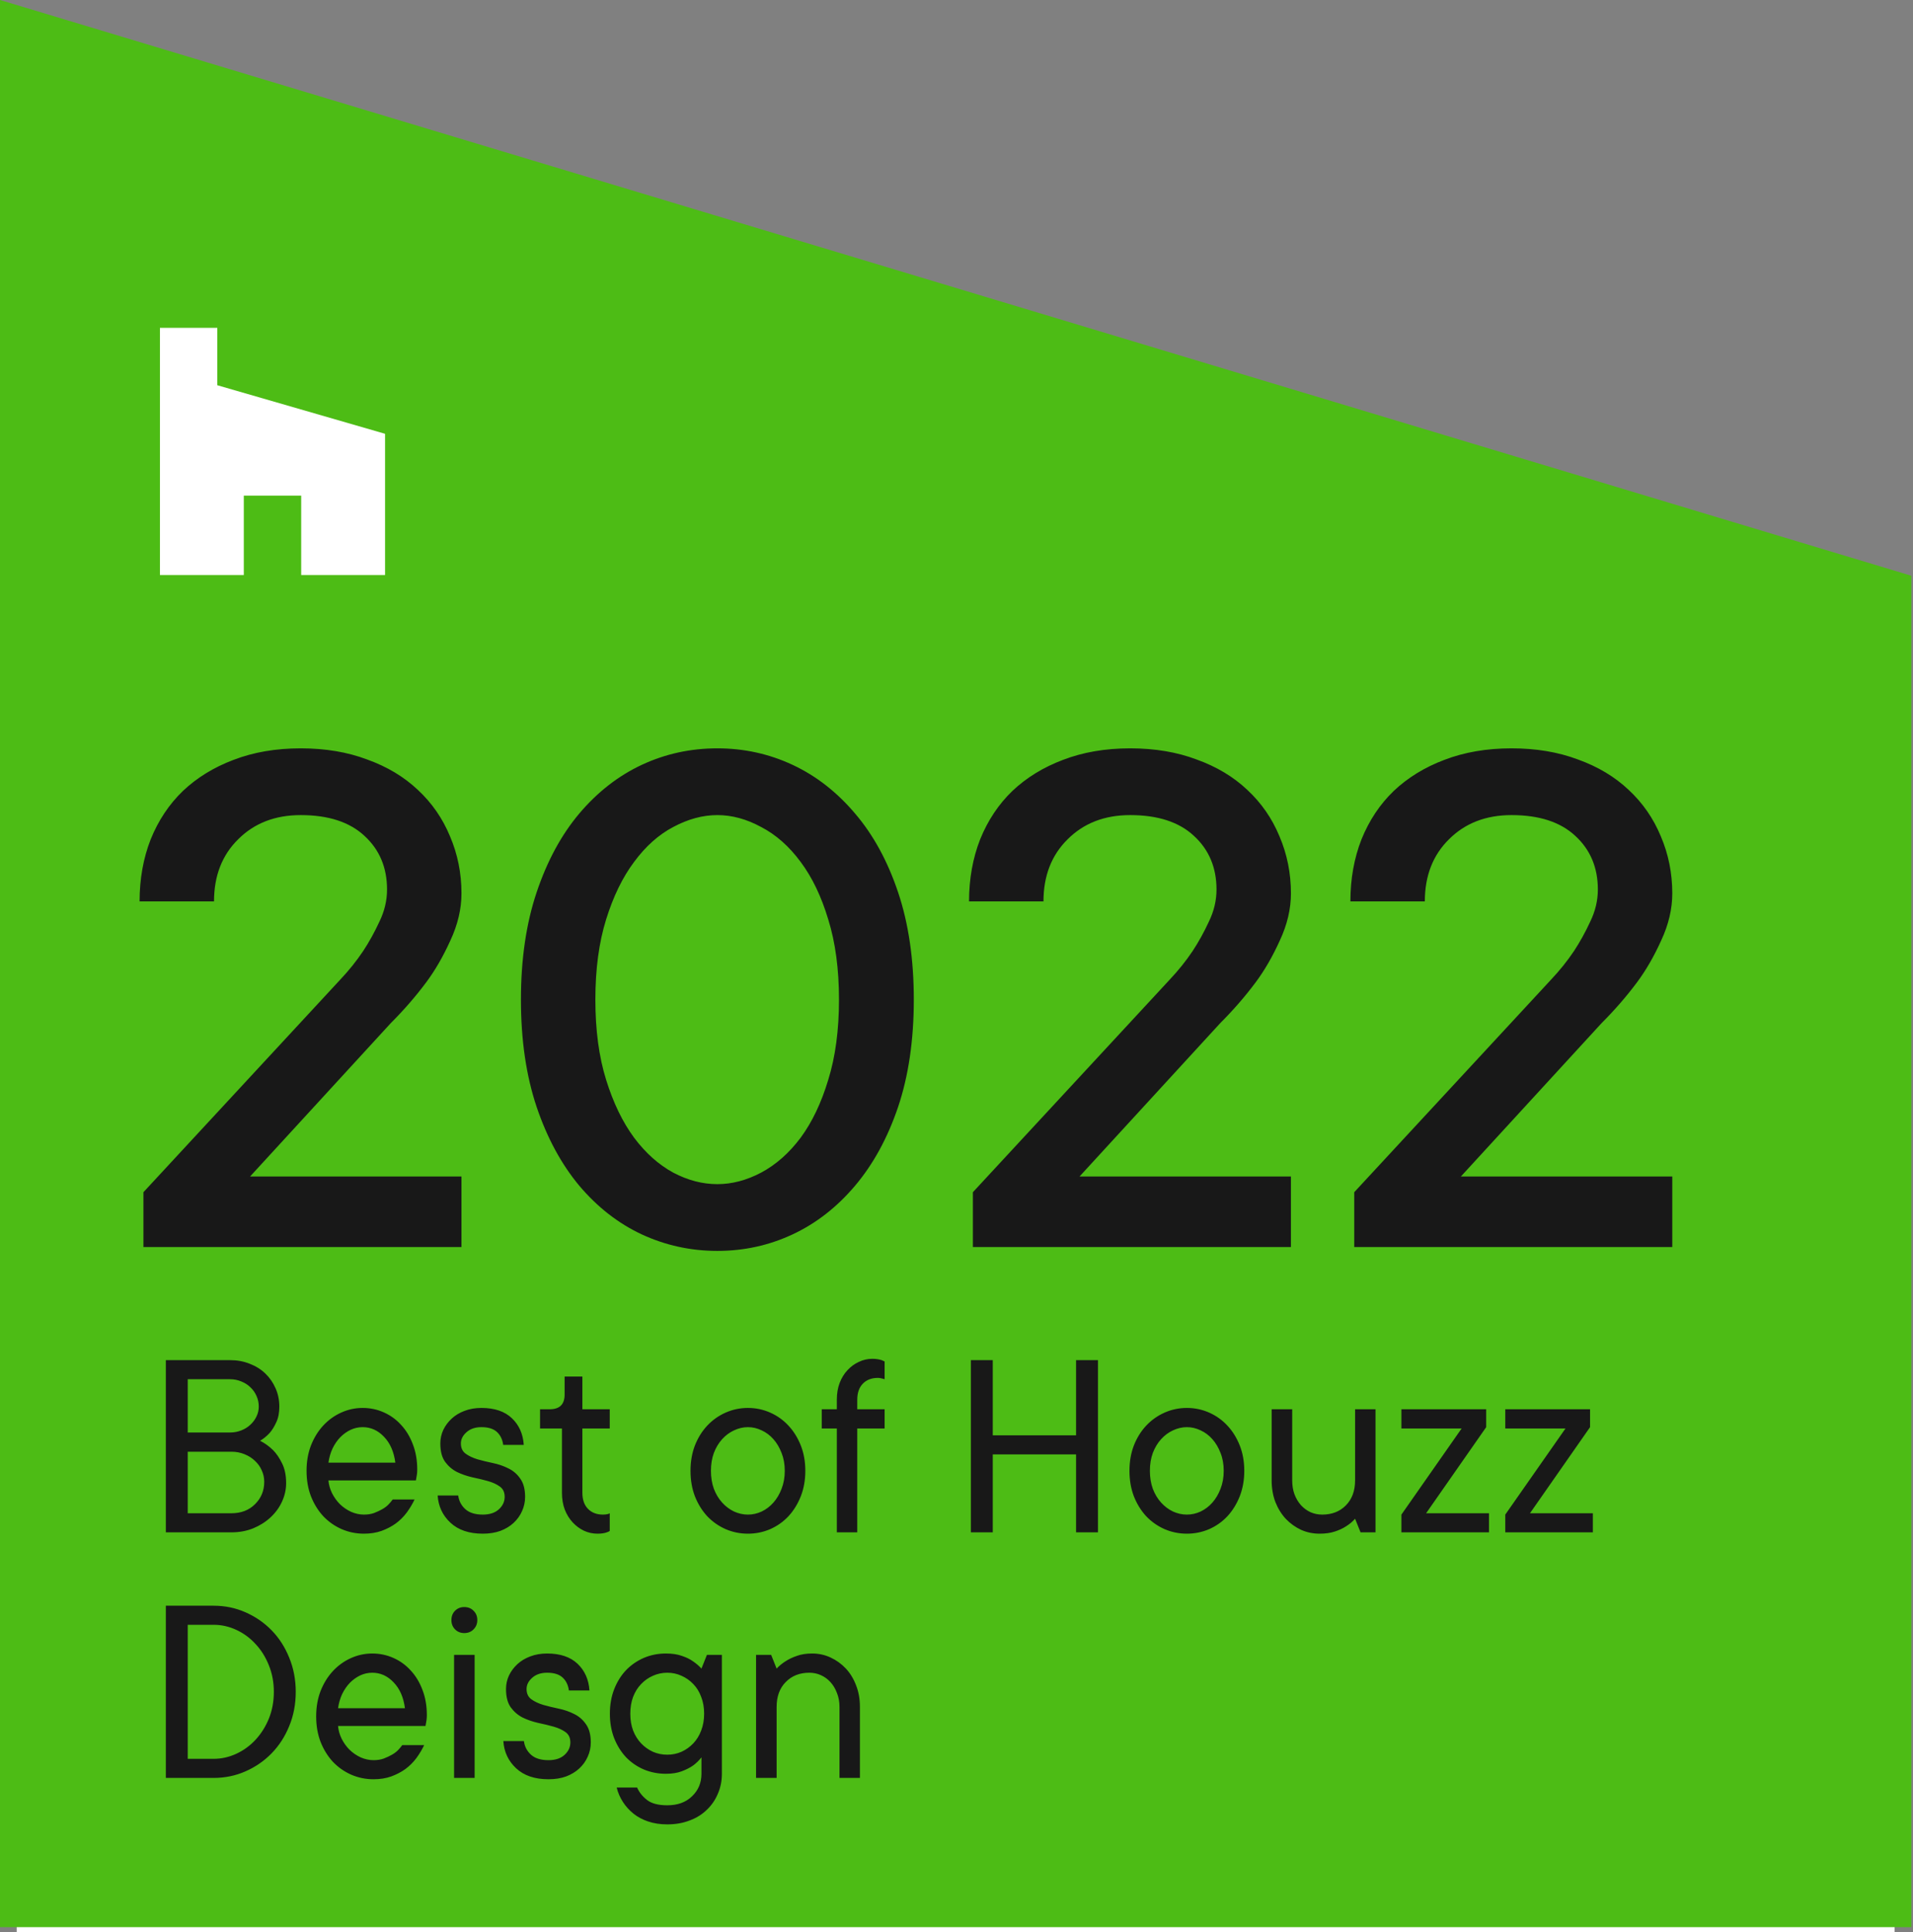
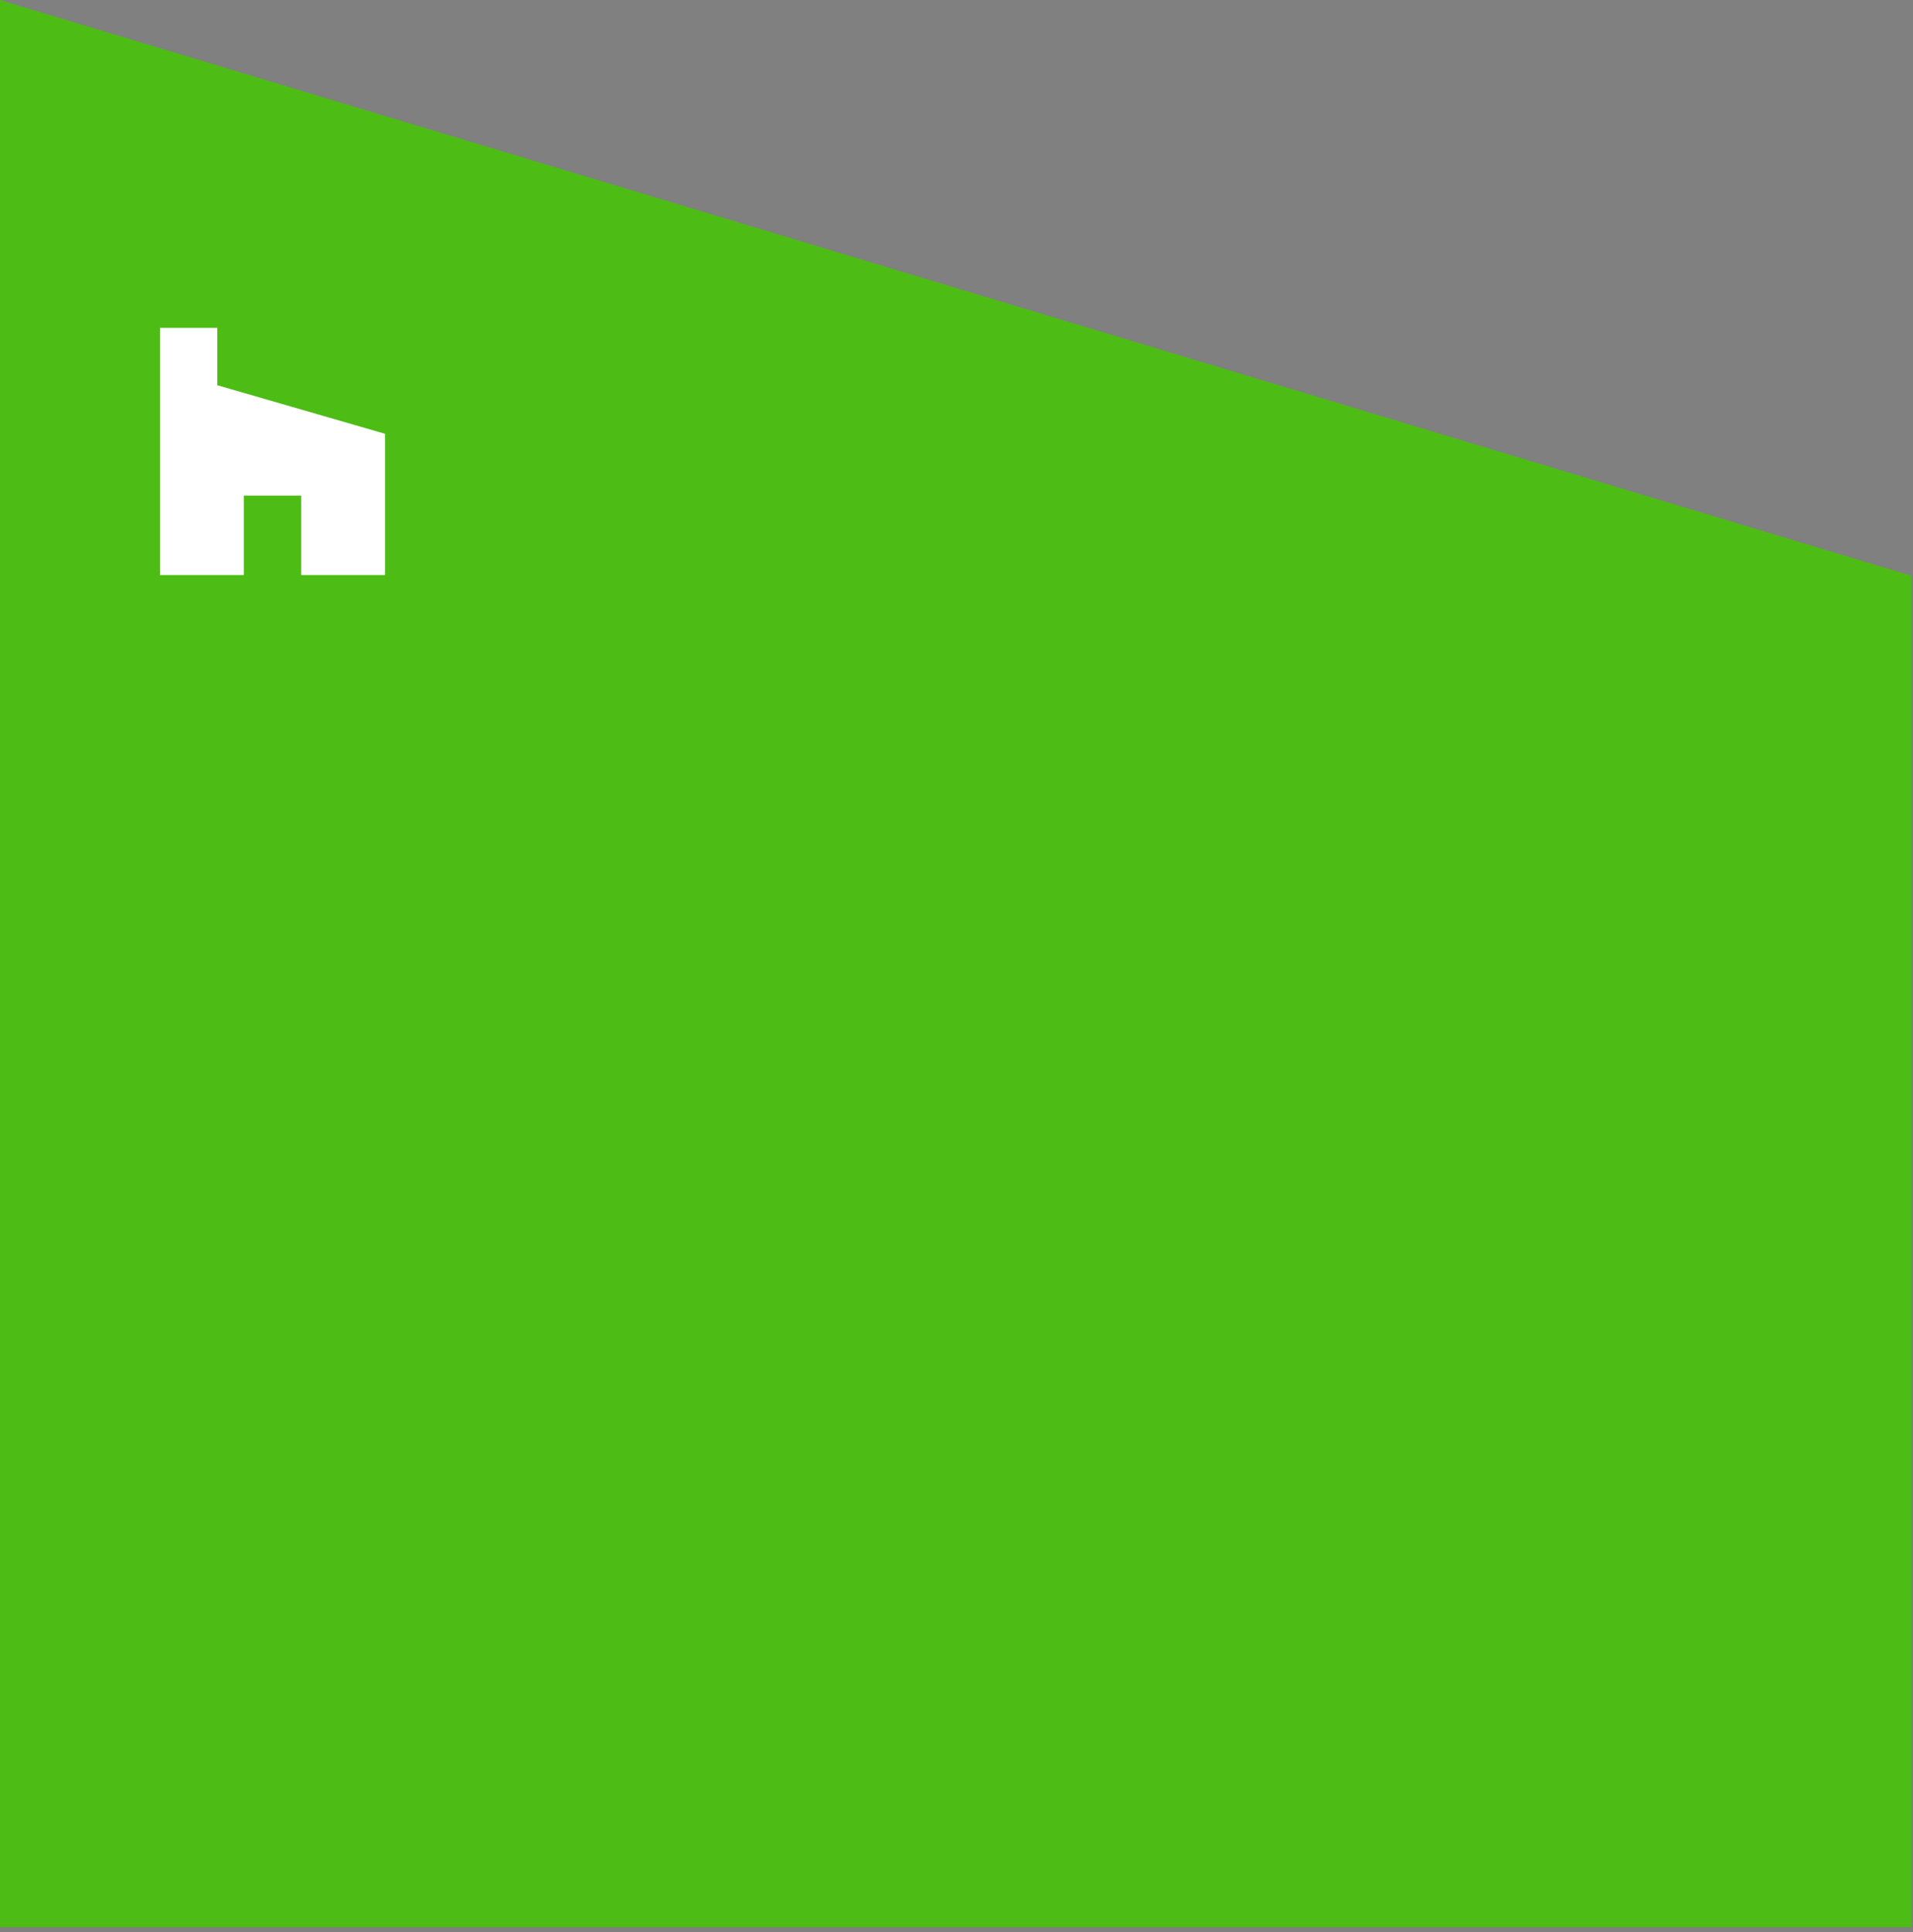
<svg xmlns="http://www.w3.org/2000/svg" width="592" height="598" viewBox="0 0 592 598" fill="none">
  <rect x="0" y="0" width="592" height="598" fill="#808080" stroke="none" />
-   <path d="M5.168 598V12L586.305 187.071V598H5.168Z" fill="white" />
-   <path d="M53.801 186.857V111.693H71.249V129.142L122.253 143.906V186.857H96.751V162.697H79.303V186.857H53.801Z" fill="#4DBC15" />
  <path d="M145.481 368.744V390.208H48.776V373.527L108.502 309.018C111.224 306.141 113.596 303.186 115.618 300.153C117.407 297.431 119.04 294.476 120.517 291.287C122.073 288.099 122.85 284.832 122.85 281.488C122.85 274.8 120.556 269.356 115.968 265.157C111.457 260.958 105.003 258.858 96.604 258.858C88.827 258.858 82.489 261.307 77.59 266.207C72.69 271.028 70.24 277.328 70.24 285.104H47.61C47.61 278.261 48.737 271.962 50.993 266.207C53.326 260.452 56.592 255.553 60.792 251.509C65.069 247.465 70.201 244.315 76.19 242.06C82.256 239.727 89.06 238.56 96.604 238.56C104.069 238.56 110.796 239.688 116.785 241.943C122.85 244.121 127.983 247.193 132.183 251.159C136.46 255.125 139.726 259.83 141.981 265.274C144.314 270.717 145.481 276.511 145.481 282.655C145.481 287.399 144.353 292.181 142.098 297.003C139.921 301.825 137.471 306.063 134.749 309.718C131.56 313.995 127.983 318.117 124.017 322.083L81.206 368.744H145.481ZM260.267 314.967C260.267 305.713 259.178 297.586 257 290.587C254.901 283.588 252.101 277.755 248.601 273.089C245.102 268.345 241.097 264.807 236.586 262.474C232.153 260.063 227.721 258.858 223.288 258.858C218.855 258.858 214.383 260.063 209.873 262.474C205.44 264.807 201.474 268.345 197.974 273.089C194.475 277.755 191.636 283.588 189.459 290.587C187.281 297.586 186.193 305.713 186.193 314.967C186.193 324.222 187.281 332.349 189.459 339.348C191.636 346.347 194.475 352.218 197.974 356.962C201.474 361.628 205.44 365.167 209.873 367.578C214.306 369.911 218.777 371.077 223.288 371.077C227.721 371.077 232.153 369.911 236.586 367.578C241.097 365.167 245.102 361.628 248.601 356.962C252.101 352.218 254.901 346.347 257 339.348C259.178 332.349 260.267 324.222 260.267 314.967ZM283.014 314.967C283.014 327.255 281.42 338.142 278.231 347.63C275.043 357.04 270.688 365.011 265.166 371.544C259.644 378.076 253.306 383.014 246.152 386.358C238.997 389.703 231.376 391.375 223.288 391.375C215.2 391.375 207.54 389.703 200.307 386.358C193.153 383.014 186.815 378.076 181.293 371.544C175.849 365.011 171.533 357.04 168.345 347.63C165.156 338.142 163.562 327.255 163.562 314.967C163.562 302.68 165.156 291.793 168.345 282.305C171.533 272.817 175.849 264.846 181.293 258.391C186.815 251.859 193.153 246.92 200.307 243.576C207.462 240.232 215.122 238.56 223.288 238.56C231.376 238.56 238.997 240.232 246.152 243.576C253.306 246.92 259.644 251.859 265.166 258.391C270.688 264.846 275.043 272.817 278.231 282.305C281.42 291.793 283.014 302.68 283.014 314.967ZM397.683 368.744V390.208H300.978V373.527L360.704 309.018C363.426 306.141 365.798 303.186 367.82 300.153C369.608 297.431 371.242 294.476 372.719 291.287C374.275 288.099 375.052 284.832 375.052 281.488C375.052 274.8 372.758 269.356 368.17 265.157C363.659 260.958 357.204 258.858 348.806 258.858C341.029 258.858 334.691 261.307 329.791 266.207C324.892 271.028 322.442 277.328 322.442 285.104H299.812C299.812 278.261 300.939 271.962 303.195 266.207C305.528 260.452 308.794 255.553 312.993 251.509C317.271 247.465 322.403 244.315 328.391 242.06C334.457 239.727 341.262 238.56 348.806 238.56C356.271 238.56 362.998 239.688 368.986 241.943C375.052 244.121 380.185 247.193 384.384 251.159C388.662 255.125 391.928 259.83 394.183 265.274C396.516 270.717 397.683 276.511 397.683 282.655C397.683 287.399 396.555 292.181 394.3 297.003C392.122 301.825 389.673 306.063 386.951 309.718C383.762 313.995 380.185 318.117 376.219 322.083L333.407 368.744H397.683ZM512.468 314.967C512.468 305.713 511.38 297.586 509.202 290.587C507.102 283.588 504.303 277.755 500.803 273.089C497.304 268.345 493.299 264.807 488.788 262.474C484.355 260.063 479.922 258.858 475.49 258.858C471.057 258.858 466.585 260.063 462.075 262.474C457.642 264.807 453.676 268.345 450.176 273.089C446.677 277.755 443.838 283.588 441.661 290.587C439.483 297.586 438.394 305.713 438.394 314.967C438.394 324.222 439.483 332.349 441.661 339.348C443.838 346.347 446.677 352.218 450.176 356.962C453.676 361.628 457.642 365.167 462.075 367.578C466.507 369.911 470.979 371.077 475.49 371.077C479.922 371.077 484.355 369.911 488.788 367.578C493.299 365.167 497.304 361.628 500.803 356.962C504.303 352.218 507.102 346.347 509.202 339.348C511.38 332.349 512.468 324.222 512.468 314.967ZM535.216 314.967C535.216 327.255 533.621 338.142 530.433 347.63C527.244 357.04 522.889 365.011 517.368 371.544C511.846 378.076 505.508 383.014 498.353 386.358C491.199 389.703 483.578 391.375 475.49 391.375C467.402 391.375 459.742 389.703 452.509 386.358C445.355 383.014 439.016 378.076 433.495 371.544C428.051 365.011 423.735 357.04 420.547 347.63C417.358 338.142 415.764 327.255 415.764 314.967C415.764 302.68 417.358 291.793 420.547 282.305C423.735 272.817 428.051 264.846 433.495 258.391C439.016 251.859 445.355 246.92 452.509 243.576C459.664 240.232 467.324 238.56 475.49 238.56C483.578 238.56 491.199 240.232 498.353 243.576C505.508 246.92 511.846 251.859 517.368 258.391C522.889 264.846 527.244 272.817 530.433 282.305C533.621 291.793 535.216 302.68 535.216 314.967Z" fill="#181818" />
  <path d="M84.253 451.083C85.687 451.814 86.999 452.761 88.19 453.925C89.192 454.926 90.098 456.252 90.91 457.903C91.749 459.554 92.168 461.57 92.168 463.951C92.168 465.9 91.749 467.78 90.91 469.593C90.098 471.38 88.934 472.976 87.419 474.383C85.931 475.763 84.172 476.873 82.142 477.712C80.112 478.524 77.907 478.93 75.525 478.93H55.595V426.566H75.12C77.284 426.566 79.273 426.931 81.087 427.662C82.927 428.365 84.51 429.353 85.836 430.625C87.162 431.897 88.204 433.399 88.961 435.131C89.719 436.836 90.098 438.689 90.098 440.692C90.098 442.586 89.787 444.183 89.164 445.482C88.569 446.781 87.906 447.85 87.175 448.688C86.282 449.663 85.308 450.461 84.253 451.083ZM62.252 448.567H75.12C76.337 448.567 77.487 448.35 78.57 447.917C79.652 447.484 80.572 446.902 81.33 446.172C82.115 445.441 82.724 444.616 83.157 443.696C83.617 442.748 83.847 441.747 83.847 440.692C83.847 439.528 83.617 438.446 83.157 437.444C82.724 436.443 82.115 435.577 81.33 434.847C80.572 434.089 79.652 433.493 78.57 433.06C77.487 432.6 76.337 432.37 75.12 432.37H62.252V448.567ZM75.525 473.125C78.475 473.125 80.87 472.205 82.71 470.365C84.578 468.525 85.511 466.251 85.511 463.545C85.511 462.327 85.254 461.164 84.74 460.054C84.253 458.945 83.563 457.984 82.67 457.172C81.804 456.333 80.762 455.67 79.544 455.183C78.326 454.669 76.987 454.412 75.525 454.412H62.252V473.125H75.525ZM131.218 468.944C130.596 470.27 129.811 471.582 128.864 472.881C127.916 474.153 126.807 475.263 125.535 476.21C124.263 477.13 122.815 477.888 121.192 478.483C119.595 479.051 117.809 479.336 115.834 479.336C113.452 479.336 111.192 478.876 109.055 477.955C106.917 477.008 105.05 475.696 103.453 474.018C101.883 472.313 100.638 470.297 99.718 467.97C98.825 465.642 98.379 463.058 98.379 460.217C98.379 457.402 98.825 454.831 99.718 452.504C100.638 450.177 101.87 448.174 103.412 446.496C104.982 444.792 106.808 443.466 108.892 442.518C110.976 441.571 113.154 441.098 115.428 441.098C117.701 441.098 119.839 441.544 121.841 442.437C123.871 443.33 125.63 444.602 127.118 446.253C128.634 447.877 129.824 449.839 130.69 452.139C131.583 454.439 132.03 456.996 132.03 459.811C132.03 460.352 132.003 460.826 131.949 461.231C131.895 461.61 131.84 461.935 131.786 462.206C131.732 462.53 131.678 462.842 131.624 463.139H105.036C105.144 464.465 105.51 465.764 106.132 467.036C106.781 468.308 107.58 469.418 108.527 470.365C109.501 471.312 110.624 472.083 111.896 472.678C113.195 473.247 114.507 473.531 115.834 473.531C116.997 473.531 118.025 473.369 118.919 473.044C119.839 472.692 120.678 472.3 121.435 471.867C122.193 471.434 122.815 470.96 123.302 470.446C123.817 469.905 124.236 469.404 124.561 468.944H131.218ZM115.428 446.943C114.156 446.943 112.938 447.214 111.774 447.755C110.638 448.296 109.596 449.04 108.649 449.987C107.729 450.935 106.944 452.071 106.294 453.397C105.672 454.723 105.252 456.171 105.036 457.741H125.373C124.94 454.412 123.79 451.787 121.922 449.866C120.082 447.917 117.917 446.943 115.428 446.943ZM164.828 468.132C164.828 469.675 164.517 471.122 163.895 472.476C163.299 473.829 162.447 475.019 161.337 476.048C160.228 477.076 158.888 477.888 157.319 478.483C155.749 479.051 153.963 479.336 151.961 479.336C147.793 479.336 144.519 478.226 142.137 476.007C139.756 473.788 138.457 471.028 138.24 467.726H144.492C144.708 469.377 145.425 470.757 146.643 471.867C147.861 472.976 149.633 473.531 151.961 473.531C154.071 473.531 155.709 472.99 156.872 471.907C158.036 470.825 158.618 469.566 158.618 468.132C158.618 466.752 158.131 465.71 157.156 465.007C156.182 464.303 154.978 463.748 153.544 463.342C152.109 462.936 150.54 462.557 148.835 462.206C147.157 461.827 145.588 461.286 144.126 460.582C142.692 459.851 141.488 458.823 140.514 457.497C139.539 456.144 139.052 454.277 139.052 451.895C139.052 450.461 139.35 449.094 139.945 447.795C140.568 446.496 141.42 445.346 142.503 444.345C143.585 443.344 144.884 442.559 146.399 441.991C147.942 441.395 149.66 441.098 151.555 441.098C155.533 441.098 158.618 442.14 160.81 444.223C163.002 446.307 164.206 449.013 164.422 452.342H158.171C157.955 450.691 157.319 449.379 156.263 448.404C155.208 447.43 153.638 446.943 151.555 446.943C149.66 446.943 148.145 447.457 147.008 448.486C145.872 449.487 145.303 450.623 145.303 451.895C145.303 453.275 145.791 454.317 146.765 455.021C147.739 455.724 148.943 456.293 150.378 456.726C151.812 457.132 153.368 457.511 155.046 457.862C156.75 458.214 158.32 458.755 159.754 459.486C161.216 460.19 162.42 461.231 163.367 462.612C164.341 463.965 164.828 465.805 164.828 468.132ZM176.844 431.559H182.242V441.504H190.564V447.349H182.242V466.874C182.242 468.985 182.811 470.622 183.947 471.785C185.084 472.949 186.599 473.531 188.494 473.531C189.035 473.531 189.535 473.477 189.996 473.369C190.212 473.314 190.401 473.233 190.564 473.125V478.524C190.293 478.686 189.996 478.821 189.671 478.93C188.94 479.2 187.993 479.336 186.829 479.336C185.395 479.336 184.028 479.038 182.73 478.443C181.431 477.82 180.28 476.968 179.279 475.885C178.278 474.803 177.48 473.504 176.884 471.988C176.316 470.473 176.032 468.768 176.032 466.874V447.349H169.375V441.504H172.297C175.355 441.504 176.871 439.988 176.844 436.957V431.559ZM221.333 460.217C221.333 462.219 221.63 464.046 222.226 465.697C222.848 467.32 223.687 468.714 224.742 469.878C225.798 471.041 227.002 471.948 228.355 472.597C229.735 473.22 231.143 473.531 232.577 473.531C234.011 473.531 235.405 473.22 236.758 472.597C238.111 471.948 239.302 471.041 240.33 469.878C241.358 468.714 242.184 467.32 242.806 465.697C243.456 464.046 243.78 462.219 243.78 460.217C243.78 458.214 243.456 456.401 242.806 454.777C242.184 453.154 241.358 451.76 240.33 450.596C239.302 449.433 238.111 448.54 236.758 447.917C235.405 447.268 234.011 446.943 232.577 446.943C231.143 446.943 229.735 447.268 228.355 447.917C227.002 448.54 225.798 449.433 224.742 450.596C223.687 451.76 222.848 453.154 222.226 454.777C221.63 456.401 221.333 458.214 221.333 460.217ZM250.031 460.217C250.031 463.031 249.571 465.615 248.651 467.97C247.731 470.297 246.486 472.313 244.917 474.018C243.347 475.696 241.494 477.008 239.356 477.955C237.218 478.876 234.958 479.336 232.577 479.336C230.195 479.336 227.936 478.876 225.798 477.955C223.66 477.008 221.793 475.696 220.196 474.018C218.627 472.313 217.382 470.297 216.462 467.97C215.569 465.642 215.122 463.058 215.122 460.217C215.122 457.402 215.569 454.831 216.462 452.504C217.382 450.177 218.627 448.174 220.196 446.496C221.793 444.792 223.66 443.466 225.798 442.518C227.936 441.571 230.195 441.098 232.577 441.098C234.958 441.098 237.218 441.571 239.356 442.518C241.494 443.466 243.347 444.792 244.917 446.496C246.486 448.174 247.731 450.177 248.651 452.504C249.571 454.831 250.031 457.402 250.031 460.217ZM274.143 447.349H265.822V478.93H259.611V447.349H255.024V441.504H259.611V438.622C259.611 436.727 259.895 435.022 260.464 433.507C261.059 431.964 261.857 430.666 262.859 429.61C263.86 428.528 265.01 427.689 266.309 427.093C267.608 426.471 268.974 426.16 270.409 426.16C271.031 426.16 271.572 426.2 272.032 426.282C272.492 426.363 272.898 426.457 273.25 426.566C273.575 426.728 273.873 426.863 274.143 426.972V432.37C273.981 432.316 273.791 432.262 273.575 432.208C273.413 432.154 273.183 432.1 272.885 432.046C272.614 431.992 272.344 431.964 272.073 431.964C270.179 431.964 268.663 432.546 267.527 433.71C266.39 434.874 265.822 436.511 265.822 438.622V441.504H274.143V447.349ZM339.01 426.566V478.93H332.353V455.224H307.023V478.93H300.366V426.566H307.023V449.419H332.353V426.566H339.01ZM354.8 460.217C354.8 462.219 355.098 464.046 355.693 465.697C356.315 467.32 357.154 468.714 358.21 469.878C359.265 471.041 360.469 471.948 361.822 472.597C363.203 473.22 364.61 473.531 366.044 473.531C367.478 473.531 368.872 473.22 370.225 472.597C371.578 471.948 372.769 471.041 373.797 469.878C374.826 468.714 375.651 467.32 376.273 465.697C376.923 464.046 377.248 462.219 377.248 460.217C377.248 458.214 376.923 456.401 376.273 454.777C375.651 453.154 374.826 451.76 373.797 450.596C372.769 449.433 371.578 448.54 370.225 447.917C368.872 447.268 367.478 446.943 366.044 446.943C364.61 446.943 363.203 447.268 361.822 447.917C360.469 448.54 359.265 449.433 358.21 450.596C357.154 451.76 356.315 453.154 355.693 454.777C355.098 456.401 354.8 458.214 354.8 460.217ZM383.499 460.217C383.499 463.031 383.039 465.615 382.119 467.97C381.198 470.297 379.954 472.313 378.384 474.018C376.815 475.696 374.961 477.008 372.823 477.955C370.685 478.876 368.425 479.336 366.044 479.336C363.663 479.336 361.403 478.876 359.265 477.955C357.127 477.008 355.26 475.696 353.663 474.018C352.094 472.313 350.849 470.297 349.929 467.97C349.036 465.642 348.589 463.058 348.589 460.217C348.589 457.402 349.036 454.831 349.929 452.504C350.849 450.177 352.094 448.174 353.663 446.496C355.26 444.792 357.127 443.466 359.265 442.518C361.403 441.571 363.663 441.098 366.044 441.098C368.425 441.098 370.685 441.571 372.823 442.518C374.961 443.466 376.815 444.792 378.384 446.496C379.954 448.174 381.198 450.177 382.119 452.504C383.039 454.831 383.499 457.402 383.499 460.217ZM406.393 479.336C404.39 479.336 402.509 478.943 400.75 478.158C399.018 477.347 397.476 476.237 396.123 474.83C394.797 473.396 393.741 471.691 392.957 469.715C392.199 467.713 391.82 465.521 391.82 463.139V441.504H398.071V463.139C398.071 464.682 398.301 466.089 398.761 467.361C399.249 468.633 399.898 469.729 400.71 470.649C401.549 471.569 402.523 472.286 403.632 472.8C404.742 473.287 405.933 473.531 407.205 473.531C410.154 473.531 412.549 472.597 414.389 470.73C416.257 468.836 417.19 466.306 417.19 463.139V441.504H423.401V478.93H418.855L417.19 474.789C416.405 475.682 415.485 476.454 414.43 477.103C413.483 477.725 412.346 478.253 411.02 478.686C409.721 479.119 408.179 479.336 406.393 479.336ZM449.583 447.349H431.276V441.504H457.052V446.943L438.785 473.125H457.904V478.93H431.276V473.531L449.583 447.349ZM481.164 447.349H462.857V441.504H488.633V446.943L470.366 473.125H489.485V478.93H462.857V473.531L481.164 447.349ZM52.672 516.286C52.672 514.5 53.091 512.768 53.93 511.09C54.769 509.385 55.946 507.87 57.462 506.544C58.977 505.218 60.777 504.162 62.861 503.378C64.944 502.566 67.231 502.16 69.721 502.16C71.994 502.16 74.105 502.579 76.053 503.418C78.029 504.23 79.747 505.34 81.208 506.747C82.697 508.154 83.847 509.832 84.659 511.78C85.498 513.729 85.917 515.785 85.917 517.95H79.3C79.3 515 78.38 512.606 76.54 510.765C74.7 508.898 72.427 507.964 69.721 507.964C68.178 507.964 66.757 508.208 65.459 508.695C64.187 509.155 63.091 509.778 62.171 510.562C61.278 511.32 60.574 512.2 60.06 513.201C59.573 514.202 59.329 515.23 59.329 516.286C59.329 518.451 60.019 520.129 61.399 521.319C62.779 522.51 64.498 523.511 66.555 524.323C68.611 525.108 70.844 525.852 73.252 526.556C75.661 527.232 77.893 528.139 79.95 529.275C82.007 530.412 83.725 531.914 85.105 533.781C86.485 535.621 87.175 538.097 87.175 541.21C87.175 543.104 86.769 544.903 85.958 546.608C85.173 548.286 84.023 549.774 82.507 551.073C81.019 552.372 79.192 553.414 77.027 554.199C74.862 554.957 72.427 555.336 69.721 555.336C67.015 555.336 64.579 554.957 62.414 554.199C60.249 553.414 58.409 552.318 56.894 550.911C55.405 549.477 54.255 547.799 53.443 545.878C52.658 543.929 52.266 541.818 52.266 539.545H58.923C58.923 542.711 59.83 545.174 61.643 546.933C63.483 548.665 66.176 549.531 69.721 549.531C73.266 549.531 75.945 548.733 77.758 547.136C79.598 545.512 80.518 543.537 80.518 541.21C80.518 539.045 79.828 537.367 78.448 536.176C77.068 534.985 75.35 533.998 73.293 533.213C71.236 532.401 69.004 531.657 66.595 530.98C64.187 530.277 61.954 529.357 59.897 528.22C57.868 527.083 56.149 525.595 54.742 523.755C53.362 521.888 52.672 519.398 52.672 516.286ZM125.86 544.944C125.237 546.27 124.453 547.582 123.505 548.881C122.558 550.153 121.449 551.263 120.177 552.21C118.905 553.13 117.457 553.888 115.834 554.483C114.237 555.051 112.451 555.336 110.475 555.336C108.094 555.336 105.834 554.876 103.696 553.955C101.559 553.008 99.691 551.696 98.095 550.018C96.525 548.313 95.28 546.297 94.36 543.97C93.467 541.642 93.021 539.058 93.021 536.217C93.021 533.402 93.467 530.831 94.36 528.504C95.28 526.177 96.512 524.174 98.054 522.496C99.624 520.792 101.45 519.466 103.534 518.518C105.618 517.571 107.796 517.098 110.069 517.098C112.343 517.098 114.48 517.544 116.483 518.437C118.513 519.33 120.272 520.602 121.76 522.253C123.275 523.877 124.466 525.839 125.332 528.139C126.225 530.439 126.672 532.996 126.672 535.811C126.672 536.352 126.645 536.826 126.59 537.231C126.536 537.61 126.482 537.935 126.428 538.206C126.374 538.53 126.32 538.842 126.266 539.139H99.678C99.786 540.465 100.151 541.764 100.774 543.036C101.423 544.308 102.222 545.418 103.169 546.365C104.143 547.312 105.266 548.083 106.538 548.678C107.837 549.247 109.149 549.531 110.475 549.531C111.639 549.531 112.667 549.369 113.56 549.044C114.48 548.692 115.319 548.3 116.077 547.867C116.835 547.434 117.457 546.96 117.944 546.446C118.458 545.905 118.878 545.404 119.203 544.944H125.86ZM110.069 522.943C108.798 522.943 107.58 523.214 106.416 523.755C105.28 524.296 104.238 525.04 103.291 525.987C102.37 526.935 101.586 528.071 100.936 529.397C100.314 530.723 99.894 532.171 99.678 533.741H120.015C119.582 530.412 118.431 527.787 116.564 525.866C114.724 523.917 112.559 522.943 110.069 522.943ZM152.813 523.349H151.149C148.199 523.349 145.804 524.296 143.964 526.19C142.124 528.058 141.204 530.574 141.204 533.741V554.93H134.952V517.504H139.539L141.204 521.685C141.988 520.846 142.895 520.102 143.923 519.452C144.87 518.83 146.007 518.288 147.333 517.828C148.659 517.341 150.215 517.098 152.001 517.098H152.813V523.349ZM191.457 517.504L176.478 554.93H170.674L155.695 517.504H162.352L173.596 546.202L184.8 517.504H191.457ZM203.959 554.93H197.708V517.504H203.959V554.93ZM196.896 506.95C196.896 505.786 197.262 504.839 197.992 504.108C198.75 503.35 199.684 502.972 200.793 502.972C201.957 502.972 202.904 503.35 203.635 504.108C204.392 504.839 204.771 505.786 204.771 506.95C204.771 508.059 204.392 508.993 203.635 509.751C202.904 510.508 201.957 510.887 200.793 510.887C199.684 510.887 198.75 510.508 197.992 509.751C197.262 508.993 196.896 508.059 196.896 506.95ZM229.735 522.943C228.301 522.943 226.894 523.268 225.514 523.917C224.161 524.54 222.956 525.433 221.901 526.596C220.846 527.76 220.007 529.154 219.384 530.777C218.789 532.401 218.491 534.214 218.491 536.217C218.491 538.219 218.789 540.046 219.384 541.697C220.007 543.32 220.846 544.714 221.901 545.878C222.956 547.041 224.161 547.948 225.514 548.597C226.894 549.22 228.301 549.531 229.735 549.531C230.953 549.531 232.103 549.314 233.186 548.881C234.268 548.421 235.229 547.84 236.068 547.136C236.934 546.405 237.664 545.566 238.26 544.619C238.882 543.672 239.369 542.671 239.721 541.615H245.932C245.499 543.51 244.809 545.296 243.861 546.974C242.914 548.624 241.737 550.072 240.33 551.317C238.923 552.562 237.313 553.55 235.499 554.28C233.713 554.984 231.792 555.336 229.735 555.336C227.354 555.336 225.094 554.876 222.956 553.955C220.819 553.008 218.951 551.696 217.355 550.018C215.785 548.313 214.54 546.297 213.62 543.97C212.727 541.642 212.281 539.058 212.281 536.217C212.281 533.402 212.727 530.831 213.62 528.504C214.54 526.177 215.785 524.174 217.355 522.496C218.951 520.792 220.819 519.466 222.956 518.518C225.094 517.571 227.354 517.098 229.735 517.098C231.792 517.098 233.713 517.463 235.499 518.194C237.313 518.897 238.923 519.885 240.33 521.157C241.737 522.402 242.914 523.85 243.861 525.5C244.809 527.151 245.499 528.924 245.932 530.818H239.721C239.396 529.762 238.923 528.775 238.3 527.855C237.678 526.908 236.934 526.069 236.068 525.338C235.229 524.607 234.268 524.025 233.186 523.592C232.103 523.159 230.953 522.943 229.735 522.943ZM284.17 544.944C283.547 546.27 282.762 547.582 281.815 548.881C280.868 550.153 279.758 551.263 278.487 552.21C277.215 553.13 275.767 553.888 274.143 554.483C272.547 555.051 270.761 555.336 268.785 555.336C266.404 555.336 264.144 554.876 262.006 553.955C259.868 553.008 258.001 551.696 256.404 550.018C254.835 548.313 253.59 546.297 252.67 543.97C251.777 541.642 251.33 539.058 251.33 536.217C251.33 533.402 251.777 530.831 252.67 528.504C253.59 526.177 254.821 524.174 256.364 522.496C257.933 520.792 259.76 519.466 261.844 518.518C263.928 517.571 266.106 517.098 268.379 517.098C270.652 517.098 272.79 517.544 274.793 518.437C276.822 519.33 278.581 520.602 280.07 522.253C281.585 523.877 282.776 525.839 283.642 528.139C284.535 530.439 284.981 532.996 284.981 535.811C284.981 536.352 284.954 536.826 284.9 537.231C284.846 537.61 284.792 537.935 284.738 538.206C284.684 538.53 284.63 538.842 284.575 539.139H257.988C258.096 540.465 258.461 541.764 259.084 543.036C259.733 544.308 260.531 545.418 261.478 546.365C262.453 547.312 263.576 548.083 264.848 548.678C266.147 549.247 267.459 549.531 268.785 549.531C269.949 549.531 270.977 549.369 271.87 549.044C272.79 548.692 273.629 548.3 274.387 547.867C275.145 547.434 275.767 546.96 276.254 546.446C276.768 545.905 277.188 545.404 277.512 544.944H284.17ZM268.379 522.943C267.107 522.943 265.889 523.214 264.726 523.755C263.589 524.296 262.547 525.04 261.6 525.987C260.68 526.935 259.895 528.071 259.246 529.397C258.623 530.723 258.204 532.171 257.988 533.741H278.324C277.891 530.412 276.741 527.787 274.874 525.866C273.034 523.917 270.869 522.943 268.379 522.943Z" fill="#181818" />
-   <path d="M10.734 594.402V15.599L584.734 188.519V594.402H10.734Z" fill="#FFBE28" />
+   <path d="M10.734 594.402V15.599L584.734 188.519V594.402Z" fill="#FFBE28" />
  <path d="M58.77 188.308V114.067H76.004V131.302L126.381 145.885V188.308H101.193V164.445H83.958V188.308H58.77Z" fill="white" />
  <path d="M149.324 366.024V387.225H53.807V370.748L112.8 307.032C115.488 304.19 117.831 301.271 119.828 298.275C121.595 295.587 123.208 292.668 124.667 289.519C126.204 286.369 126.972 283.143 126.972 279.84C126.972 273.234 124.706 267.857 120.174 263.709C115.719 259.561 109.343 257.487 101.047 257.487C93.366 257.487 87.106 259.907 82.267 264.746C77.427 269.509 75.008 275.731 75.008 283.412H52.655C52.655 276.652 53.769 270.43 55.996 264.746C58.301 259.062 61.527 254.223 65.675 250.229C69.9 246.234 74.969 243.123 80.884 240.896C86.875 238.591 93.597 237.439 101.047 237.439C108.421 237.439 115.066 238.553 120.98 240.781C126.972 242.931 132.041 245.966 136.189 249.883C140.414 253.8 143.64 258.448 145.868 263.825C148.172 269.201 149.324 274.924 149.324 280.992C149.324 285.678 148.211 290.402 145.983 295.164C143.832 299.927 141.413 304.113 138.724 307.723C135.575 311.948 132.041 316.019 128.124 319.936L85.838 366.024H149.324ZM262.7 312.908C262.7 303.767 261.625 295.74 259.474 288.827C257.4 281.914 254.635 276.153 251.178 271.544C247.722 266.859 243.766 263.364 239.311 261.059C234.932 258.678 230.554 257.487 226.176 257.487C221.797 257.487 217.381 258.678 212.925 261.059C208.547 263.364 204.63 266.859 201.173 271.544C197.716 276.153 194.913 281.914 192.762 288.827C190.611 295.74 189.536 303.767 189.536 312.908C189.536 322.049 190.611 330.076 192.762 336.989C194.913 343.902 197.716 349.701 201.173 354.387C204.63 358.996 208.547 362.491 212.925 364.872C217.304 367.176 221.721 368.329 226.176 368.329C230.554 368.329 234.932 367.176 239.311 364.872C243.766 362.491 247.722 358.996 251.178 354.387C254.635 349.701 257.4 343.902 259.474 336.989C261.625 330.076 262.7 322.049 262.7 312.908ZM285.168 312.908C285.168 325.045 283.593 335.798 280.444 345.17C277.295 354.464 272.993 362.337 267.539 368.789C262.086 375.242 255.826 380.119 248.759 383.422C241.692 386.725 234.164 388.377 226.176 388.377C218.187 388.377 210.621 386.725 203.477 383.422C196.411 380.119 190.15 375.242 184.697 368.789C179.32 362.337 175.057 354.464 171.907 345.17C168.758 335.798 167.183 325.045 167.183 312.908C167.183 300.772 168.758 290.018 171.907 280.647C175.057 271.275 179.32 263.402 184.697 257.027C190.15 250.574 196.411 245.697 203.477 242.394C210.544 239.091 218.11 237.439 226.176 237.439C234.164 237.439 241.692 239.091 248.759 242.394C255.826 245.697 262.086 250.574 267.539 257.027C272.993 263.402 277.295 271.275 280.444 280.647C283.593 290.018 285.168 300.772 285.168 312.908ZM398.429 366.024V387.225H302.912V370.748L361.904 307.032C364.593 304.19 366.935 301.271 368.933 298.275C370.699 295.587 372.312 292.668 373.772 289.519C375.308 286.369 376.076 283.143 376.076 279.84C376.076 273.234 373.81 267.857 369.278 263.709C364.823 259.561 358.448 257.487 350.152 257.487C342.471 257.487 336.21 259.907 331.371 264.746C326.532 269.509 324.112 275.731 324.112 283.412H301.76C301.76 276.652 302.873 270.43 305.101 264.746C307.405 259.062 310.632 254.223 314.779 250.229C319.004 246.234 324.074 243.123 329.988 240.896C335.98 238.591 342.701 237.439 350.152 237.439C357.526 237.439 364.17 238.553 370.085 240.781C376.076 242.931 381.146 245.966 385.294 249.883C389.518 253.8 392.745 258.448 394.972 263.825C397.277 269.201 398.429 274.924 398.429 280.992C398.429 285.678 397.315 290.402 395.087 295.164C392.937 299.927 390.517 304.113 387.829 307.723C384.679 311.948 381.146 316.019 377.228 319.936L334.943 366.024H398.429ZM465.832 238.591V387.225H443.364V269.24L423.316 282.26L412.716 264.516L450.508 238.591H465.832Z" fill="#181818" />
  <path d="M88.846 449.977C90.263 450.699 91.559 451.634 92.736 452.784C93.725 453.773 94.62 455.082 95.422 456.713C96.25 458.343 96.665 460.335 96.665 462.687C96.665 464.611 96.25 466.469 95.422 468.26C94.62 470.024 93.471 471.601 91.974 472.991C90.504 474.354 88.766 475.45 86.761 476.279C84.757 477.081 82.578 477.481 80.226 477.481H60.54V425.761H79.825C81.964 425.761 83.928 426.121 85.719 426.843C87.537 427.538 89.1 428.514 90.41 429.77C91.72 431.026 92.749 432.51 93.497 434.22C94.246 435.904 94.62 437.735 94.62 439.713C94.62 441.584 94.312 443.161 93.698 444.444C93.11 445.727 92.455 446.783 91.733 447.612C90.851 448.574 89.889 449.362 88.846 449.977ZM67.116 447.491H79.825C81.028 447.491 82.164 447.278 83.233 446.85C84.302 446.422 85.211 445.847 85.96 445.126C86.735 444.404 87.336 443.589 87.764 442.68C88.218 441.745 88.445 440.756 88.445 439.713C88.445 438.564 88.218 437.495 87.764 436.506C87.336 435.517 86.735 434.661 85.96 433.94C85.211 433.191 84.302 432.603 83.233 432.176C82.164 431.721 81.028 431.494 79.825 431.494H67.116V447.491ZM80.226 471.748C83.14 471.748 85.505 470.839 87.323 469.022C89.167 467.204 90.089 464.959 90.089 462.286C90.089 461.083 89.835 459.934 89.328 458.838C88.846 457.742 88.165 456.793 87.283 455.991C86.427 455.163 85.398 454.508 84.195 454.027C82.993 453.519 81.67 453.265 80.226 453.265H67.116V471.748H80.226ZM135.235 467.618C134.62 468.928 133.845 470.224 132.909 471.507C131.974 472.764 130.878 473.86 129.622 474.795C128.365 475.704 126.935 476.452 125.332 477.04C123.755 477.602 121.991 477.882 120.039 477.882C117.687 477.882 115.455 477.428 113.344 476.519C111.232 475.584 109.388 474.287 107.811 472.63C106.26 470.946 105.031 468.955 104.122 466.656C103.24 464.357 102.799 461.805 102.799 458.998C102.799 456.218 103.24 453.679 104.122 451.38C105.031 449.082 106.247 447.104 107.771 445.447C109.321 443.763 111.125 442.453 113.183 441.517C115.241 440.582 117.393 440.114 119.638 440.114C121.884 440.114 123.995 440.555 125.973 441.437C127.978 442.319 129.715 443.576 131.185 445.206C132.682 446.81 133.858 448.748 134.714 451.02C135.596 453.292 136.037 455.817 136.037 458.597C136.037 459.132 136.01 459.6 135.957 460.001C135.903 460.375 135.85 460.696 135.796 460.963C135.743 461.284 135.689 461.591 135.636 461.885H109.374C109.481 463.195 109.842 464.478 110.457 465.734C111.098 466.99 111.887 468.086 112.822 469.022C113.785 469.957 114.894 470.719 116.15 471.307C117.433 471.868 118.73 472.149 120.039 472.149C121.189 472.149 122.204 471.989 123.086 471.668C123.995 471.32 124.824 470.933 125.572 470.505C126.321 470.077 126.935 469.61 127.417 469.102C127.924 468.567 128.339 468.073 128.659 467.618H135.235ZM119.638 445.888C118.382 445.888 117.179 446.155 116.03 446.689C114.907 447.224 113.878 447.959 112.943 448.895C112.034 449.83 111.259 450.953 110.617 452.262C110.003 453.572 109.588 455.002 109.374 456.553H129.461C129.034 453.265 127.898 450.672 126.053 448.774C124.236 446.85 122.097 445.888 119.638 445.888ZM168.432 466.817C168.432 468.34 168.125 469.77 167.51 471.107C166.922 472.443 166.08 473.619 164.984 474.635C163.888 475.65 162.565 476.452 161.015 477.04C159.465 477.602 157.701 477.882 155.723 477.882C151.606 477.882 148.372 476.786 146.02 474.595C143.668 472.403 142.385 469.677 142.171 466.416H148.345C148.559 468.046 149.268 469.409 150.47 470.505C151.673 471.601 153.424 472.149 155.723 472.149C157.808 472.149 159.425 471.614 160.574 470.545C161.723 469.476 162.298 468.233 162.298 466.817C162.298 465.453 161.817 464.424 160.855 463.729C159.892 463.034 158.703 462.486 157.286 462.085C155.87 461.685 154.319 461.31 152.636 460.963C150.978 460.589 149.428 460.054 147.985 459.359C146.568 458.637 145.379 457.622 144.416 456.312C143.454 454.975 142.973 453.131 142.973 450.779C142.973 449.362 143.267 448.013 143.855 446.73C144.47 445.447 145.312 444.311 146.381 443.322C147.45 442.333 148.733 441.557 150.23 440.996C151.753 440.408 153.451 440.114 155.322 440.114C159.251 440.114 162.298 441.143 164.463 443.201C166.628 445.259 167.818 447.932 168.032 451.22H161.857C161.643 449.59 161.015 448.293 159.973 447.331C158.93 446.369 157.38 445.888 155.322 445.888C153.451 445.888 151.954 446.395 150.831 447.411C149.709 448.4 149.147 449.523 149.147 450.779C149.147 452.142 149.628 453.171 150.591 453.866C151.553 454.561 152.742 455.123 154.159 455.55C155.576 455.951 157.113 456.325 158.77 456.673C160.454 457.02 162.004 457.555 163.421 458.277C164.864 458.972 166.054 460.001 166.989 461.364C167.951 462.7 168.432 464.518 168.432 466.817ZM180.3 430.692H185.633V440.515H193.852V446.289H185.633V465.574C185.633 467.658 186.194 469.276 187.317 470.425C188.439 471.574 189.936 472.149 191.807 472.149C192.342 472.149 192.836 472.096 193.291 471.989C193.504 471.935 193.691 471.855 193.852 471.748V477.081C193.585 477.241 193.291 477.375 192.97 477.481C192.248 477.749 191.313 477.882 190.163 477.882C188.747 477.882 187.397 477.588 186.114 477C184.831 476.386 183.695 475.544 182.706 474.474C181.717 473.405 180.928 472.122 180.34 470.625C179.779 469.129 179.498 467.445 179.498 465.574V446.289H172.923V440.515H175.81C178.83 440.515 180.327 439.018 180.3 436.025V430.692ZM224.243 458.998C224.243 460.976 224.537 462.78 225.125 464.411C225.74 466.015 226.568 467.391 227.611 468.541C228.653 469.69 229.843 470.585 231.179 471.227C232.542 471.842 233.932 472.149 235.349 472.149C236.766 472.149 238.142 471.842 239.479 471.227C240.815 470.585 241.991 469.69 243.007 468.541C244.022 467.391 244.838 466.015 245.452 464.411C246.094 462.78 246.415 460.976 246.415 458.998C246.415 457.02 246.094 455.229 245.452 453.626C244.838 452.022 244.022 450.645 243.007 449.496C241.991 448.347 240.815 447.465 239.479 446.85C238.142 446.208 236.766 445.888 235.349 445.888C233.932 445.888 232.542 446.208 231.179 446.85C229.843 447.465 228.653 448.347 227.611 449.496C226.568 450.645 225.74 452.022 225.125 453.626C224.537 455.229 224.243 457.02 224.243 458.998ZM252.589 458.998C252.589 461.778 252.135 464.331 251.226 466.656C250.317 468.955 249.088 470.946 247.537 472.63C245.987 474.287 244.156 475.584 242.045 476.519C239.933 477.428 237.701 477.882 235.349 477.882C232.997 477.882 230.765 477.428 228.653 476.519C226.542 475.584 224.697 474.287 223.12 472.63C221.57 470.946 220.34 468.955 219.432 466.656C218.55 464.357 218.109 461.805 218.109 458.998C218.109 456.218 218.55 453.679 219.432 451.38C220.34 449.082 221.57 447.104 223.12 445.447C224.697 443.763 226.542 442.453 228.653 441.517C230.765 440.582 232.997 440.114 235.349 440.114C237.701 440.114 239.933 440.582 242.045 441.517C244.156 442.453 245.987 443.763 247.537 445.447C249.088 447.104 250.317 449.082 251.226 451.38C252.135 453.679 252.589 456.218 252.589 458.998ZM276.405 446.289H268.186V477.481H262.051V446.289H257.521V440.515H262.051V437.668C262.051 435.797 262.332 434.113 262.893 432.617C263.481 431.093 264.27 429.81 265.259 428.768C266.248 427.698 267.384 426.87 268.667 426.282C269.95 425.667 271.3 425.36 272.716 425.36C273.331 425.36 273.866 425.4 274.32 425.48C274.774 425.56 275.175 425.654 275.523 425.761C275.844 425.921 276.138 426.055 276.405 426.161V431.494C276.244 431.44 276.057 431.387 275.844 431.334C275.683 431.28 275.456 431.227 275.162 431.173C274.895 431.12 274.627 431.093 274.36 431.093C272.489 431.093 270.992 431.668 269.87 432.817C268.747 433.966 268.186 435.584 268.186 437.668V440.515H276.405V446.289ZM340.475 425.761V477.481H333.899V454.067H308.881V477.481H302.305V425.761H308.881V448.333H333.899V425.761H340.475ZM356.071 458.998C356.071 460.976 356.365 462.78 356.953 464.411C357.568 466.015 358.397 467.391 359.439 468.541C360.481 469.69 361.671 470.585 363.007 471.227C364.37 471.842 365.76 472.149 367.177 472.149C368.594 472.149 369.97 471.842 371.307 471.227C372.643 470.585 373.819 469.69 374.835 468.541C375.851 467.391 376.666 466.015 377.281 464.411C377.922 462.78 378.243 460.976 378.243 458.998C378.243 457.02 377.922 455.229 377.281 453.626C376.666 452.022 375.851 450.645 374.835 449.496C373.819 448.347 372.643 447.465 371.307 446.85C369.97 446.208 368.594 445.888 367.177 445.888C365.76 445.888 364.37 446.208 363.007 446.85C361.671 447.465 360.481 448.347 359.439 449.496C358.397 450.645 357.568 452.022 356.953 453.626C356.365 455.229 356.071 457.02 356.071 458.998ZM384.417 458.998C384.417 461.778 383.963 464.331 383.054 466.656C382.145 468.955 380.916 470.946 379.366 472.63C377.815 474.287 375.984 475.584 373.873 476.519C371.761 477.428 369.529 477.882 367.177 477.882C364.825 477.882 362.593 477.428 360.481 476.519C358.37 475.584 356.525 474.287 354.948 472.63C353.398 470.946 352.169 468.955 351.26 466.656C350.378 464.357 349.937 461.805 349.937 458.998C349.937 456.218 350.378 453.679 351.26 451.38C352.169 449.082 353.398 447.104 354.948 445.447C356.525 443.763 358.37 442.453 360.481 441.517C362.593 440.582 364.825 440.114 367.177 440.114C369.529 440.114 371.761 440.582 373.873 441.517C375.984 442.453 377.815 443.763 379.366 445.447C380.916 447.104 382.145 449.082 383.054 451.38C383.963 453.679 384.417 456.218 384.417 458.998ZM407.03 477.882C405.052 477.882 403.195 477.495 401.457 476.72C399.746 475.918 398.223 474.822 396.886 473.432C395.577 472.015 394.534 470.331 393.759 468.38C393.011 466.402 392.637 464.237 392.637 461.885V440.515H398.811V461.885C398.811 463.409 399.038 464.798 399.493 466.055C399.974 467.311 400.615 468.394 401.417 469.302C402.246 470.211 403.208 470.919 404.304 471.427C405.4 471.908 406.576 472.149 407.832 472.149C410.746 472.149 413.111 471.227 414.929 469.383C416.773 467.511 417.695 465.012 417.695 461.885V440.515H423.829V477.481H419.339L417.695 473.392C416.92 474.274 416.011 475.036 414.969 475.677C414.033 476.292 412.911 476.813 411.601 477.241C410.318 477.669 408.794 477.882 407.03 477.882ZM449.69 446.289H431.608V440.515H457.067V445.888L439.025 471.748H457.909V477.481H431.608V472.149L449.69 446.289ZM480.883 446.289H462.801V440.515H488.26V445.888L470.218 471.748H489.102V477.481H462.801V472.149L480.883 446.289ZM57.654 515.312C57.654 513.548 58.068 511.837 58.896 510.18C59.725 508.496 60.888 506.999 62.385 505.69C63.881 504.38 65.659 503.338 67.717 502.562C69.775 501.761 72.034 501.36 74.493 501.36C76.738 501.36 78.823 501.774 80.748 502.603C82.699 503.404 84.396 504.5 85.839 505.89C87.309 507.28 88.445 508.937 89.247 510.862C90.076 512.786 90.49 514.818 90.49 516.956H83.955C83.955 514.043 83.046 511.677 81.229 509.859C79.411 508.015 77.166 507.093 74.493 507.093C72.969 507.093 71.566 507.334 70.283 507.815C69.027 508.269 67.944 508.884 67.035 509.659C66.153 510.407 65.458 511.276 64.951 512.265C64.469 513.254 64.229 514.27 64.229 515.312C64.229 517.451 64.91 519.108 66.274 520.284C67.637 521.46 69.334 522.449 71.365 523.251C73.397 524.026 75.602 524.761 77.981 525.456C80.36 526.124 82.565 527.02 84.597 528.142C86.628 529.265 88.325 530.748 89.688 532.593C91.052 534.41 91.733 536.856 91.733 539.93C91.733 541.801 91.332 543.578 90.53 545.262C89.755 546.919 88.619 548.39 87.122 549.673C85.652 550.956 83.848 551.985 81.71 552.76C79.571 553.508 77.166 553.882 74.493 553.882C71.82 553.882 69.414 553.508 67.276 552.76C65.138 551.985 63.32 550.902 61.823 549.512C60.353 548.096 59.217 546.438 58.415 544.541C57.64 542.616 57.252 540.531 57.252 538.286H63.828C63.828 541.413 64.723 543.846 66.514 545.583C68.332 547.294 70.991 548.149 74.493 548.149C77.994 548.149 80.641 547.36 82.431 545.783C84.249 544.18 85.158 542.228 85.158 539.93C85.158 537.791 84.476 536.134 83.113 534.958C81.75 533.782 80.052 532.806 78.021 532.031C75.99 531.229 73.784 530.494 71.406 529.826C69.027 529.131 66.822 528.222 64.79 527.1C62.785 525.977 61.088 524.507 59.698 522.689C58.335 520.845 57.654 518.386 57.654 515.312ZM129.942 543.618C129.328 544.928 128.553 546.224 127.617 547.507C126.682 548.764 125.586 549.86 124.329 550.795C123.073 551.704 121.643 552.452 120.039 553.04C118.462 553.602 116.698 553.882 114.747 553.882C112.395 553.882 110.163 553.428 108.051 552.519C105.94 551.584 104.095 550.287 102.518 548.63C100.968 546.946 99.739 544.955 98.83 542.656C97.948 540.357 97.507 537.805 97.507 534.998C97.507 532.218 97.948 529.679 98.83 527.38C99.739 525.082 100.955 523.104 102.478 521.447C104.029 519.763 105.833 518.453 107.891 517.517C109.949 516.582 112.101 516.114 114.346 516.114C116.591 516.114 118.703 516.555 120.681 517.437C122.685 518.319 124.423 519.576 125.893 521.206C127.39 522.81 128.566 524.748 129.421 527.02C130.303 529.292 130.744 531.817 130.744 534.597C130.744 535.132 130.718 535.6 130.664 536.001C130.611 536.375 130.557 536.696 130.504 536.963C130.45 537.284 130.397 537.591 130.343 537.885H104.082C104.189 539.195 104.55 540.478 105.165 541.734C105.806 542.99 106.595 544.086 107.53 545.022C108.492 545.957 109.602 546.719 110.858 547.307C112.141 547.868 113.437 548.149 114.747 548.149C115.896 548.149 116.912 547.989 117.794 547.668C118.703 547.32 119.531 546.933 120.28 546.505C121.028 546.077 121.643 545.61 122.124 545.102C122.632 544.567 123.046 544.073 123.367 543.618H129.942ZM114.346 521.888C113.09 521.888 111.887 522.155 110.738 522.689C109.615 523.224 108.586 523.959 107.65 524.895C106.742 525.83 105.966 526.953 105.325 528.262C104.71 529.572 104.296 531.002 104.082 532.553H124.169C123.741 529.265 122.605 526.672 120.761 524.774C118.943 522.85 116.805 521.888 114.346 521.888ZM156.565 522.289H154.921C152.007 522.289 149.642 523.224 147.824 525.095C146.007 526.939 145.098 529.425 145.098 532.553V553.481H138.923V516.515H143.454L145.098 520.645C145.873 519.816 146.768 519.081 147.784 518.44C148.72 517.825 149.842 517.29 151.152 516.836C152.462 516.355 153.999 516.114 155.763 516.114H156.565V522.289ZM194.734 516.515L179.939 553.481H174.206L159.411 516.515H165.987L177.093 544.861L188.159 516.515H194.734ZM207.083 553.481H200.908V516.515H207.083V553.481ZM200.106 506.091C200.106 504.941 200.467 504.006 201.189 503.284C201.937 502.536 202.86 502.161 203.955 502.161C205.105 502.161 206.04 502.536 206.762 503.284C207.51 504.006 207.885 504.941 207.885 506.091C207.885 507.187 207.51 508.109 206.762 508.857C206.04 509.606 205.105 509.98 203.955 509.98C202.86 509.98 201.937 509.606 201.189 508.857C200.467 508.109 200.106 507.187 200.106 506.091ZM232.542 521.888C231.126 521.888 229.736 522.208 228.373 522.85C227.036 523.465 225.847 524.347 224.804 525.496C223.762 526.645 222.933 528.022 222.318 529.626C221.73 531.229 221.436 533.02 221.436 534.998C221.436 536.976 221.73 538.78 222.318 540.411C222.933 542.015 223.762 543.391 224.804 544.541C225.847 545.69 227.036 546.585 228.373 547.227C229.736 547.842 231.126 548.149 232.542 548.149C233.745 548.149 234.881 547.935 235.95 547.507C237.019 547.053 237.968 546.478 238.797 545.783C239.652 545.062 240.374 544.233 240.962 543.298C241.577 542.362 242.058 541.373 242.405 540.331H248.54C248.112 542.202 247.43 543.966 246.495 545.623C245.559 547.254 244.397 548.684 243.007 549.913C241.617 551.143 240.026 552.118 238.236 552.84C236.471 553.535 234.574 553.882 232.542 553.882C230.19 553.882 227.958 553.428 225.847 552.519C223.735 551.584 221.891 550.287 220.314 548.63C218.763 546.946 217.534 544.955 216.625 542.656C215.743 540.357 215.302 537.805 215.302 534.998C215.302 532.218 215.743 529.679 216.625 527.38C217.534 525.082 218.763 523.104 220.314 521.447C221.891 519.763 223.735 518.453 225.847 517.517C227.958 516.582 230.19 516.114 232.542 516.114C234.574 516.114 236.471 516.475 238.236 517.197C240.026 517.892 241.617 518.867 243.007 520.123C244.397 521.353 245.559 522.783 246.495 524.413C247.43 526.044 248.112 527.795 248.54 529.666H242.405C242.085 528.623 241.617 527.648 241.002 526.739C240.387 525.803 239.652 524.975 238.797 524.253C237.968 523.531 237.019 522.957 235.95 522.529C234.881 522.101 233.745 521.888 232.542 521.888ZM286.308 543.618C285.693 544.928 284.918 546.224 283.983 547.507C283.047 548.764 281.951 549.86 280.695 550.795C279.439 551.704 278.009 552.452 276.405 553.04C274.828 553.602 273.064 553.882 271.112 553.882C268.76 553.882 266.528 553.428 264.417 552.519C262.305 551.584 260.461 550.287 258.884 548.63C257.334 546.946 256.104 544.955 255.195 542.656C254.313 540.357 253.872 537.805 253.872 534.998C253.872 532.218 254.313 529.679 255.195 527.38C256.104 525.082 257.32 523.104 258.844 521.447C260.394 519.763 262.198 518.453 264.256 517.517C266.315 516.582 268.466 516.114 270.712 516.114C272.957 516.114 275.068 516.555 277.046 517.437C279.051 518.319 280.788 519.576 282.259 521.206C283.755 522.81 284.931 524.748 285.787 527.02C286.669 529.292 287.11 531.817 287.11 534.597C287.11 535.132 287.083 535.6 287.03 536.001C286.976 536.375 286.923 536.696 286.869 536.963C286.816 537.284 286.762 537.591 286.709 537.885H260.448C260.554 539.195 260.915 540.478 261.53 541.734C262.172 542.99 262.96 544.086 263.896 545.022C264.858 545.957 265.967 546.719 267.223 547.307C268.506 547.868 269.803 548.149 271.112 548.149C272.262 548.149 273.278 547.989 274.16 547.668C275.068 547.32 275.897 546.933 276.645 546.505C277.394 546.077 278.009 545.61 278.49 545.102C278.998 544.567 279.412 544.073 279.733 543.618H286.308ZM270.712 521.888C269.455 521.888 268.252 522.155 267.103 522.689C265.98 523.224 264.951 523.959 264.016 524.895C263.107 525.83 262.332 526.953 261.69 528.262C261.076 529.572 260.661 531.002 260.448 532.553H280.535C280.107 529.265 278.971 526.672 277.127 524.774C275.309 522.85 273.171 521.888 270.712 521.888Z" fill="#181818" />
  <path d="M0 596.419V0L591.469 178.183V596.419H0Z" fill="#4DBC15" />
  <path d="M49.492 177.965V101.465H67.251V119.224L119.162 134.251V177.965H93.207V153.376H75.448V177.965H49.492Z" fill="white" />
-   <path d="M142.808 364.099V385.944H44.384V368.967L105.172 303.311C107.942 300.382 110.356 297.375 112.414 294.288C114.234 291.518 115.897 288.51 117.401 285.265C118.984 282.019 119.775 278.695 119.775 275.292C119.775 268.485 117.44 262.944 112.77 258.67C108.179 254.396 101.61 252.259 93.062 252.259C85.147 252.259 78.696 254.752 73.709 259.738C68.723 264.646 66.23 271.057 66.23 278.972H43.197C43.197 272.007 44.344 265.596 46.64 259.738C49.014 253.881 52.339 248.895 56.613 244.779C60.966 240.663 66.19 237.458 72.285 235.162C78.458 232.788 85.384 231.6 93.062 231.6C100.66 231.6 107.507 232.748 113.601 235.043C119.775 237.26 124.999 240.386 129.273 244.423C133.626 248.46 136.951 253.248 139.246 258.789C141.621 264.329 142.808 270.226 142.808 276.479C142.808 281.307 141.66 286.175 139.365 291.082C137.149 295.99 134.655 300.303 131.885 304.023C128.64 308.377 124.999 312.572 120.962 316.608L77.39 364.099H142.808ZM259.634 309.366C259.634 299.947 258.526 291.676 256.31 284.552C254.173 277.429 251.324 271.492 247.762 266.743C244.2 261.915 240.124 258.314 235.533 255.939C231.021 253.486 226.51 252.259 221.998 252.259C217.487 252.259 212.935 253.486 208.345 255.939C203.833 258.314 199.796 261.915 196.235 266.743C192.673 271.492 189.784 277.429 187.568 284.552C185.351 291.676 184.243 299.947 184.243 309.366C184.243 318.785 185.351 327.056 187.568 334.18C189.784 341.303 192.673 347.279 196.235 352.107C199.796 356.856 203.833 360.458 208.345 362.911C212.856 365.286 217.407 366.473 221.998 366.473C226.51 366.473 231.021 365.286 235.533 362.911C240.124 360.458 244.2 356.856 247.762 352.107C251.324 347.279 254.173 341.303 256.31 334.18C258.526 327.056 259.634 318.785 259.634 309.366ZM282.786 309.366C282.786 321.872 281.163 332.953 277.918 342.609C274.673 352.187 270.241 360.299 264.621 366.948C259.001 373.597 252.55 378.623 245.269 382.026C237.987 385.43 230.23 387.132 221.998 387.132C213.767 387.132 205.97 385.43 198.609 382.026C191.327 378.623 184.877 373.597 179.257 366.948C173.716 360.299 169.323 352.187 166.078 342.609C162.833 332.953 161.21 321.872 161.21 309.366C161.21 296.86 162.833 285.779 166.078 276.123C169.323 266.466 173.716 258.353 179.257 251.784C184.877 245.135 191.327 240.109 198.609 236.706C205.891 233.302 213.687 231.6 221.998 231.6C230.23 231.6 237.987 233.302 245.269 236.706C252.55 240.109 259.001 245.135 264.621 251.784C270.241 258.353 274.673 266.466 277.918 276.123C281.163 285.779 282.786 296.86 282.786 309.366ZM399.494 364.099V385.944H301.07V368.967L361.858 303.311C364.628 300.382 367.042 297.375 369.1 294.288C370.92 291.518 372.582 288.51 374.086 285.265C375.669 282.019 376.461 278.695 376.461 275.292C376.461 268.485 374.126 262.944 369.456 258.67C364.865 254.396 358.296 252.259 349.747 252.259C341.832 252.259 335.382 254.752 330.395 259.738C325.409 264.646 322.915 271.057 322.915 278.972H299.883C299.883 272.007 301.03 265.596 303.326 259.738C305.7 253.881 309.024 248.895 313.299 244.779C317.652 240.663 322.876 237.458 328.97 235.162C335.144 232.788 342.07 231.6 349.747 231.6C357.346 231.6 364.193 232.748 370.287 235.043C376.461 237.26 381.685 240.386 385.959 244.423C390.312 248.46 393.637 253.248 395.932 258.789C398.306 264.329 399.494 270.226 399.494 276.479C399.494 281.307 398.346 286.175 396.051 291.082C393.834 295.99 391.341 300.303 388.571 304.023C385.326 308.377 381.685 312.572 377.648 316.608L334.076 364.099H399.494ZM517.507 364.099V385.944H419.084V368.967L479.871 303.311C482.642 300.382 485.056 297.375 487.114 294.288C488.934 291.518 490.596 288.51 492.1 285.265C493.683 282.019 494.475 278.695 494.475 275.292C494.475 268.485 492.14 262.944 487.47 258.67C482.879 254.396 476.31 252.259 467.761 252.259C459.846 252.259 453.395 254.752 448.409 259.738C443.422 264.646 440.929 271.057 440.929 278.972H417.896C417.896 272.007 419.044 265.596 421.339 259.738C423.714 253.881 427.038 248.895 431.312 244.779C435.666 240.663 440.89 237.458 446.984 235.162C453.158 232.788 460.084 231.6 467.761 231.6C475.36 231.6 482.206 232.748 488.301 235.043C494.475 237.26 499.699 240.386 503.973 244.423C508.326 248.46 511.65 253.248 513.946 258.789C516.32 264.329 517.507 270.226 517.507 276.479C517.507 281.307 516.36 286.175 514.064 291.082C511.848 295.99 509.355 300.303 506.585 304.023C503.34 308.377 499.699 312.572 495.662 316.608L452.089 364.099H517.507Z" fill="#181818" />
-   <path d="M80.49 445.894C81.95 446.638 83.286 447.602 84.498 448.786C85.516 449.805 86.439 451.155 87.266 452.835C88.119 454.515 88.546 456.567 88.546 458.991C88.546 460.974 88.119 462.888 87.266 464.733C86.439 466.551 85.255 468.176 83.713 469.608C82.198 471.013 80.407 472.142 78.342 472.996C76.276 473.822 74.031 474.235 71.608 474.235H51.322V420.94H71.194C73.398 420.94 75.422 421.312 77.267 422.056C79.14 422.772 80.752 423.777 82.101 425.072C83.451 426.366 84.511 427.895 85.282 429.658C86.054 431.393 86.439 433.279 86.439 435.318C86.439 437.246 86.123 438.871 85.489 440.193C84.883 441.515 84.208 442.603 83.465 443.456C82.556 444.448 81.564 445.26 80.49 445.894ZM58.098 443.333H71.194C72.434 443.333 73.604 443.112 74.706 442.671C75.808 442.231 76.744 441.639 77.515 440.895C78.314 440.151 78.934 439.311 79.374 438.375C79.843 437.411 80.077 436.392 80.077 435.318C80.077 434.133 79.843 433.032 79.374 432.012C78.934 430.993 78.314 430.112 77.515 429.368C76.744 428.597 75.808 427.991 74.706 427.551C73.604 427.082 72.434 426.848 71.194 426.848H58.098V443.333ZM71.608 468.327C74.61 468.327 77.047 467.391 78.92 465.518C80.82 463.645 81.771 461.332 81.771 458.577C81.771 457.338 81.509 456.154 80.986 455.024C80.49 453.895 79.788 452.917 78.879 452.091C77.997 451.237 76.937 450.562 75.698 450.067C74.458 449.543 73.095 449.282 71.608 449.282H58.098V468.327H71.608ZM128.29 464.072C127.657 465.422 126.858 466.758 125.894 468.08C124.93 469.374 123.801 470.503 122.506 471.467C121.212 472.404 119.738 473.175 118.086 473.781C116.461 474.359 114.643 474.648 112.632 474.648C110.209 474.648 107.909 474.18 105.733 473.244C103.557 472.28 101.657 470.944 100.032 469.236C98.434 467.501 97.167 465.449 96.231 463.081C95.322 460.712 94.867 458.082 94.867 455.19C94.867 452.325 95.322 449.709 96.231 447.34C97.167 444.971 98.42 442.933 99.99 441.226C101.588 439.49 103.447 438.141 105.568 437.177C107.688 436.213 109.906 435.731 112.219 435.731C114.533 435.731 116.709 436.185 118.747 437.094C120.812 438.003 122.603 439.298 124.118 440.978C125.66 442.63 126.872 444.627 127.753 446.968C128.662 449.309 129.117 451.912 129.117 454.776C129.117 455.327 129.089 455.809 129.034 456.222C128.979 456.608 128.924 456.939 128.869 457.214C128.814 457.545 128.758 457.861 128.703 458.164H101.643C101.753 459.514 102.125 460.836 102.758 462.13C103.419 463.425 104.232 464.554 105.196 465.518C106.187 466.482 107.33 467.267 108.625 467.873C109.947 468.451 111.283 468.741 112.632 468.741C113.817 468.741 114.863 468.575 115.772 468.245C116.709 467.887 117.562 467.487 118.334 467.047C119.105 466.606 119.738 466.124 120.234 465.601C120.757 465.05 121.184 464.54 121.515 464.072H128.29ZM112.219 441.68C110.925 441.68 109.685 441.955 108.501 442.506C107.344 443.057 106.284 443.815 105.32 444.779C104.383 445.742 103.585 446.899 102.923 448.249C102.29 449.598 101.863 451.072 101.643 452.669H122.341C121.9 449.282 120.73 446.61 118.829 444.655C116.956 442.671 114.753 441.68 112.219 441.68ZM162.498 463.246C162.498 464.816 162.181 466.289 161.548 467.666C160.942 469.044 160.074 470.255 158.945 471.302C157.816 472.349 156.453 473.175 154.855 473.781C153.258 474.359 151.44 474.648 149.402 474.648C145.16 474.648 141.827 473.519 139.404 471.261C136.98 469.002 135.658 466.193 135.438 462.833H141.8C142.02 464.513 142.75 465.917 143.99 467.047C145.229 468.176 147.033 468.741 149.402 468.741C151.55 468.741 153.216 468.19 154.401 467.088C155.585 465.986 156.177 464.706 156.177 463.246C156.177 461.841 155.681 460.781 154.69 460.065C153.698 459.349 152.473 458.784 151.013 458.371C149.553 457.958 147.956 457.572 146.221 457.214C144.513 456.828 142.915 456.278 141.428 455.561C139.968 454.818 138.743 453.771 137.751 452.422C136.76 451.044 136.264 449.144 136.264 446.72C136.264 445.26 136.567 443.87 137.173 442.548C137.806 441.226 138.674 440.055 139.776 439.036C140.877 438.017 142.199 437.218 143.742 436.64C145.312 436.034 147.061 435.731 148.989 435.731C153.037 435.731 156.177 436.791 158.408 438.912C160.639 441.033 161.865 443.787 162.085 447.175H155.723C155.502 445.495 154.855 444.159 153.781 443.167C152.707 442.176 151.109 441.68 148.989 441.68C147.061 441.68 145.518 442.203 144.361 443.25C143.205 444.269 142.626 445.426 142.626 446.72C142.626 448.125 143.122 449.185 144.114 449.901C145.105 450.618 146.331 451.196 147.79 451.637C149.25 452.05 150.834 452.435 152.542 452.793C154.277 453.151 155.874 453.702 157.334 454.446C158.821 455.162 160.047 456.222 161.011 457.627C162.002 459.004 162.498 460.877 162.498 463.246ZM174.727 426.022H180.222V436.144H188.691V442.093H180.222V461.965C180.222 464.113 180.8 465.78 181.957 466.964C183.114 468.148 184.656 468.741 186.584 468.741C187.135 468.741 187.645 468.686 188.113 468.575C188.333 468.52 188.526 468.438 188.691 468.327V473.822C188.416 473.987 188.113 474.125 187.782 474.235C187.039 474.511 186.075 474.648 184.89 474.648C183.431 474.648 182.04 474.346 180.718 473.74C179.396 473.106 178.225 472.239 177.206 471.137C176.187 470.035 175.374 468.713 174.768 467.171C174.19 465.628 173.901 463.893 173.901 461.965V442.093H167.125V436.144H170.1C173.212 436.144 174.755 434.601 174.727 431.517V426.022ZM220.007 455.19C220.007 457.228 220.31 459.087 220.916 460.767C221.55 462.42 222.403 463.838 223.478 465.022C224.552 466.207 225.777 467.129 227.155 467.79C228.559 468.424 229.991 468.741 231.451 468.741C232.911 468.741 234.329 468.424 235.707 467.79C237.084 467.129 238.296 466.207 239.342 465.022C240.389 463.838 241.229 462.42 241.862 460.767C242.523 459.087 242.854 457.228 242.854 455.19C242.854 453.151 242.523 451.306 241.862 449.654C241.229 448.001 240.389 446.583 239.342 445.398C238.296 444.214 237.084 443.305 235.707 442.671C234.329 442.01 232.911 441.68 231.451 441.68C229.991 441.68 228.559 442.01 227.155 442.671C225.777 443.305 224.552 444.214 223.478 445.398C222.403 446.583 221.55 448.001 220.916 449.654C220.31 451.306 220.007 453.151 220.007 455.19ZM249.216 455.19C249.216 458.054 248.748 460.684 247.812 463.081C246.875 465.449 245.608 467.501 244.011 469.236C242.413 470.944 240.526 472.28 238.351 473.244C236.175 474.18 233.875 474.648 231.451 474.648C229.027 474.648 226.728 474.18 224.552 473.244C222.376 472.28 220.475 470.944 218.85 469.236C217.253 467.501 215.986 465.449 215.05 463.081C214.141 460.712 213.686 458.082 213.686 455.19C213.686 452.325 214.141 449.709 215.05 447.34C215.986 444.971 217.253 442.933 218.85 441.226C220.475 439.49 222.376 438.141 224.552 437.177C226.728 436.213 229.027 435.731 231.451 435.731C233.875 435.731 236.175 436.213 238.351 437.177C240.526 438.141 242.413 439.49 244.011 441.226C245.608 442.933 246.875 444.971 247.812 447.34C248.748 449.709 249.216 452.325 249.216 455.19ZM273.757 442.093H265.287V474.235H258.966V442.093H254.298V436.144H258.966V433.211C258.966 431.283 259.255 429.547 259.834 428.005C260.44 426.435 261.252 425.113 262.271 424.039C263.29 422.937 264.461 422.083 265.783 421.477C267.105 420.844 268.496 420.527 269.956 420.527C270.589 420.527 271.14 420.569 271.608 420.651C272.077 420.734 272.49 420.83 272.848 420.94C273.178 421.106 273.481 421.243 273.757 421.353V426.848C273.591 426.793 273.399 426.738 273.178 426.683C273.013 426.628 272.779 426.573 272.476 426.518C272.201 426.463 271.925 426.435 271.65 426.435C269.722 426.435 268.179 427.027 267.023 428.212C265.866 429.396 265.287 431.062 265.287 433.211V436.144H273.757V442.093ZM339.776 420.94V474.235H333.001V450.108H307.221V474.235H300.446V420.94H307.221V444.2H333.001V420.94H339.776ZM355.848 455.19C355.848 457.228 356.15 459.087 356.756 460.767C357.39 462.42 358.244 463.838 359.318 465.022C360.392 466.207 361.618 467.129 362.995 467.79C364.4 468.424 365.832 468.741 367.291 468.741C368.751 468.741 370.17 468.424 371.547 467.79C372.924 467.129 374.136 466.207 375.182 465.022C376.229 463.838 377.069 462.42 377.703 460.767C378.364 459.087 378.694 457.228 378.694 455.19C378.694 453.151 378.364 451.306 377.703 449.654C377.069 448.001 376.229 446.583 375.182 445.398C374.136 444.214 372.924 443.305 371.547 442.671C370.17 442.01 368.751 441.68 367.291 441.68C365.832 441.68 364.4 442.01 362.995 442.671C361.618 443.305 360.392 444.214 359.318 445.398C358.244 446.583 357.39 448.001 356.756 449.654C356.15 451.306 355.848 453.151 355.848 455.19ZM385.056 455.19C385.056 458.054 384.588 460.684 383.652 463.081C382.715 465.449 381.448 467.501 379.851 469.236C378.253 470.944 376.367 472.28 374.191 473.244C372.015 474.18 369.715 474.648 367.291 474.648C364.868 474.648 362.568 474.18 360.392 473.244C358.216 472.28 356.316 470.944 354.691 469.236C353.093 467.501 351.826 465.449 350.89 463.081C349.981 460.712 349.526 458.082 349.526 455.19C349.526 452.325 349.981 449.709 350.89 447.34C351.826 444.971 353.093 442.933 354.691 441.226C356.316 439.49 358.216 438.141 360.392 437.177C362.568 436.213 364.868 435.731 367.291 435.731C369.715 435.731 372.015 436.213 374.191 437.177C376.367 438.141 378.253 439.49 379.851 441.226C381.448 442.933 382.715 444.971 383.652 447.34C384.588 449.709 385.056 452.325 385.056 455.19ZM408.358 474.648C406.319 474.648 404.405 474.249 402.615 473.45C400.852 472.624 399.282 471.495 397.905 470.063C396.556 468.603 395.481 466.868 394.683 464.857C393.911 462.819 393.526 460.588 393.526 458.164V436.144H399.888V458.164C399.888 459.734 400.122 461.166 400.591 462.461C401.086 463.755 401.747 464.871 402.574 465.807C403.427 466.744 404.419 467.474 405.548 467.997C406.677 468.493 407.889 468.741 409.184 468.741C412.186 468.741 414.623 467.79 416.496 465.89C418.397 463.962 419.347 461.387 419.347 458.164V436.144H425.668V474.235H421.041L419.347 470.021C418.548 470.93 417.612 471.715 416.538 472.376C415.574 473.01 414.417 473.547 413.067 473.987C411.745 474.428 410.175 474.648 408.358 474.648ZM452.316 442.093H433.683V436.144H459.917V441.68L441.326 468.327H460.785V474.235H433.683V468.741L452.316 442.093ZM484.458 442.093H465.825V436.144H492.06V441.68L473.468 468.327H492.927V474.235H465.825V468.741L484.458 442.093ZM66.113 544.327C68.537 544.327 70.878 543.804 73.136 542.758C75.395 541.711 77.378 540.265 79.085 538.42C80.82 536.547 82.198 534.357 83.217 531.851C84.236 529.317 84.745 526.562 84.745 523.588C84.745 520.668 84.236 517.942 83.217 515.408C82.198 512.846 80.82 510.643 79.085 508.797C77.378 506.925 75.395 505.465 73.136 504.418C70.878 503.372 68.537 502.848 66.113 502.848H58.098V544.327H66.113ZM91.521 523.588C91.521 527.416 90.846 530.956 89.496 534.206C88.174 537.456 86.357 540.265 84.043 542.634C81.729 545.002 79.03 546.861 75.945 548.211C72.888 549.561 69.611 550.235 66.113 550.235H51.322V496.94H66.113C69.611 496.94 72.888 497.615 75.945 498.965C79.03 500.314 81.729 502.173 84.043 504.542C86.357 506.911 88.174 509.734 89.496 513.011C90.846 516.289 91.521 519.815 91.521 523.588ZM131.265 540.072C130.631 541.422 129.833 542.758 128.869 544.08C127.905 545.374 126.775 546.503 125.481 547.467C124.186 548.404 122.713 549.175 121.06 549.781C119.435 550.359 117.617 550.648 115.607 550.648C113.183 550.648 110.883 550.18 108.707 549.244C106.532 548.28 104.631 546.944 103.006 545.236C101.409 543.501 100.142 541.449 99.205 539.081C98.296 536.712 97.842 534.082 97.842 531.19C97.842 528.325 98.296 525.709 99.205 523.34C100.142 520.971 101.395 518.933 102.965 517.226C104.562 515.49 106.421 514.141 108.542 513.177C110.663 512.213 112.88 511.731 115.194 511.731C117.507 511.731 119.683 512.185 121.721 513.094C123.787 514.003 125.577 515.298 127.092 516.978C128.635 518.63 129.846 520.627 130.728 522.968C131.637 525.309 132.091 527.912 132.091 530.776C132.091 531.327 132.064 531.809 132.009 532.222C131.953 532.608 131.898 532.939 131.843 533.214C131.788 533.545 131.733 533.861 131.678 534.164H104.617C104.728 535.514 105.099 536.836 105.733 538.13C106.394 539.425 107.206 540.554 108.17 541.518C109.162 542.482 110.305 543.267 111.599 543.873C112.921 544.451 114.257 544.741 115.607 544.741C116.791 544.741 117.838 544.575 118.747 544.245C119.683 543.887 120.537 543.487 121.308 543.047C122.079 542.606 122.713 542.124 123.209 541.601C123.732 541.05 124.159 540.54 124.489 540.072H131.265ZM115.194 517.68C113.899 517.68 112.66 517.955 111.475 518.506C110.319 519.057 109.258 519.815 108.294 520.779C107.358 521.742 106.559 522.899 105.898 524.249C105.265 525.598 104.838 527.072 104.617 528.669H125.316C124.875 525.282 123.704 522.61 121.804 520.655C119.931 518.671 117.728 517.68 115.194 517.68ZM146.882 550.235H140.519V512.144H146.882V550.235ZM139.693 501.402C139.693 500.218 140.065 499.254 140.808 498.51C141.58 497.739 142.53 497.353 143.659 497.353C144.843 497.353 145.807 497.739 146.551 498.51C147.322 499.254 147.708 500.218 147.708 501.402C147.708 502.532 147.322 503.482 146.551 504.253C145.807 505.024 144.843 505.41 143.659 505.41C142.53 505.41 141.58 505.024 140.808 504.253C140.065 503.482 139.693 502.532 139.693 501.402ZM182.825 539.246C182.825 540.816 182.508 542.289 181.874 543.666C181.269 545.044 180.401 546.255 179.272 547.302C178.142 548.349 176.779 549.175 175.182 549.781C173.584 550.359 171.766 550.648 169.728 550.648C165.487 550.648 162.154 549.519 159.73 547.261C157.306 545.002 155.984 542.193 155.764 538.833H162.126C162.347 540.513 163.077 541.917 164.316 543.047C165.555 544.176 167.359 544.741 169.728 544.741C171.876 544.741 173.543 544.19 174.727 543.088C175.911 541.986 176.504 540.706 176.504 539.246C176.504 537.841 176.008 536.781 175.016 536.065C174.025 535.349 172.799 534.784 171.339 534.371C169.88 533.958 168.282 533.572 166.547 533.214C164.839 532.828 163.242 532.278 161.755 531.561C160.295 530.818 159.069 529.771 158.078 528.422C157.086 527.044 156.59 525.144 156.59 522.72C156.59 521.26 156.893 519.87 157.499 518.548C158.133 517.226 159 516.055 160.102 515.036C161.204 514.017 162.526 513.218 164.068 512.64C165.638 512.034 167.387 511.731 169.315 511.731C173.364 511.731 176.504 512.791 178.735 514.912C180.966 517.033 182.191 519.787 182.412 523.175H176.049C175.829 521.495 175.182 520.159 174.107 519.167C173.033 518.176 171.436 517.68 169.315 517.68C167.387 517.68 165.845 518.203 164.688 519.25C163.531 520.269 162.953 521.426 162.953 522.72C162.953 524.125 163.448 525.185 164.44 525.901C165.432 526.618 166.657 527.196 168.117 527.637C169.577 528.05 171.16 528.435 172.868 528.793C174.603 529.151 176.201 529.702 177.66 530.446C179.148 531.162 180.373 532.222 181.337 533.627C182.329 535.004 182.825 536.877 182.825 539.246ZM217.074 543.873C216.33 544.837 215.449 545.691 214.43 546.434C213.521 547.068 212.378 547.646 211.001 548.17C209.624 548.693 207.985 548.955 206.084 548.955C203.661 548.955 201.388 548.514 199.268 547.633C197.147 546.724 195.301 545.457 193.732 543.832C192.189 542.179 190.964 540.21 190.055 537.924C189.173 535.638 188.733 533.118 188.733 530.363C188.733 527.609 189.173 525.089 190.055 522.803C190.964 520.489 192.189 518.52 193.732 516.895C195.301 515.27 197.133 514.003 199.226 513.094C201.347 512.185 203.633 511.731 206.084 511.731C208.012 511.731 209.665 511.979 211.042 512.474C212.419 512.943 213.548 513.493 214.43 514.127C215.449 514.816 216.33 515.573 217.074 516.399L218.768 512.144H223.395V548.955C223.395 551.158 222.982 553.21 222.156 555.11C221.357 557.038 220.214 558.705 218.727 560.109C217.267 561.542 215.49 562.643 213.397 563.415C211.331 564.213 209.031 564.613 206.498 564.613C204.294 564.613 202.311 564.31 200.548 563.704C198.813 563.125 197.298 562.313 196.004 561.266C194.709 560.22 193.621 559.008 192.74 557.631C191.859 556.253 191.225 554.78 190.84 553.21H197.161C197.794 554.67 198.813 555.95 200.218 557.052C201.623 558.154 203.716 558.705 206.498 558.705C209.72 558.705 212.282 557.768 214.182 555.895C216.11 554.05 217.074 551.736 217.074 548.955V543.873ZM195.054 530.363C195.054 532.291 195.343 534.027 195.921 535.569C196.527 537.111 197.353 538.433 198.4 539.535C199.447 540.637 200.659 541.504 202.036 542.138C203.413 542.744 204.9 543.047 206.498 543.047C208.068 543.047 209.541 542.744 210.918 542.138C212.295 541.504 213.507 540.637 214.554 539.535C215.6 538.433 216.413 537.111 216.991 535.569C217.597 533.999 217.9 532.264 217.9 530.363C217.9 528.435 217.597 526.7 216.991 525.158C216.413 523.588 215.6 522.266 214.554 521.192C213.507 520.09 212.295 519.236 210.918 518.63C209.541 517.997 208.068 517.68 206.498 517.68C204.928 517.68 203.44 517.997 202.036 518.63C200.659 519.236 199.447 520.09 198.4 521.192C197.353 522.266 196.527 523.588 195.921 525.158C195.343 526.7 195.054 528.435 195.054 530.363ZM251.323 511.731C253.361 511.731 255.262 512.144 257.025 512.97C258.815 513.796 260.385 514.926 261.734 516.358C263.084 517.79 264.144 519.525 264.916 521.563C265.714 523.574 266.114 525.805 266.114 528.256V550.235H259.793V528.256C259.793 526.686 259.531 525.254 259.008 523.96C258.512 522.638 257.837 521.508 256.983 520.572C256.129 519.635 255.138 518.919 254.009 518.424C252.907 517.928 251.723 517.68 250.456 517.68C247.453 517.68 245.016 518.644 243.143 520.572C241.27 522.472 240.334 525.034 240.334 528.256V550.235H233.971V512.144H238.64L240.334 516.399C241.132 515.545 242.055 514.788 243.102 514.127C244.066 513.493 245.223 512.943 246.572 512.474C247.922 511.979 249.505 511.731 251.323 511.731Z" fill="#181818" />
</svg>